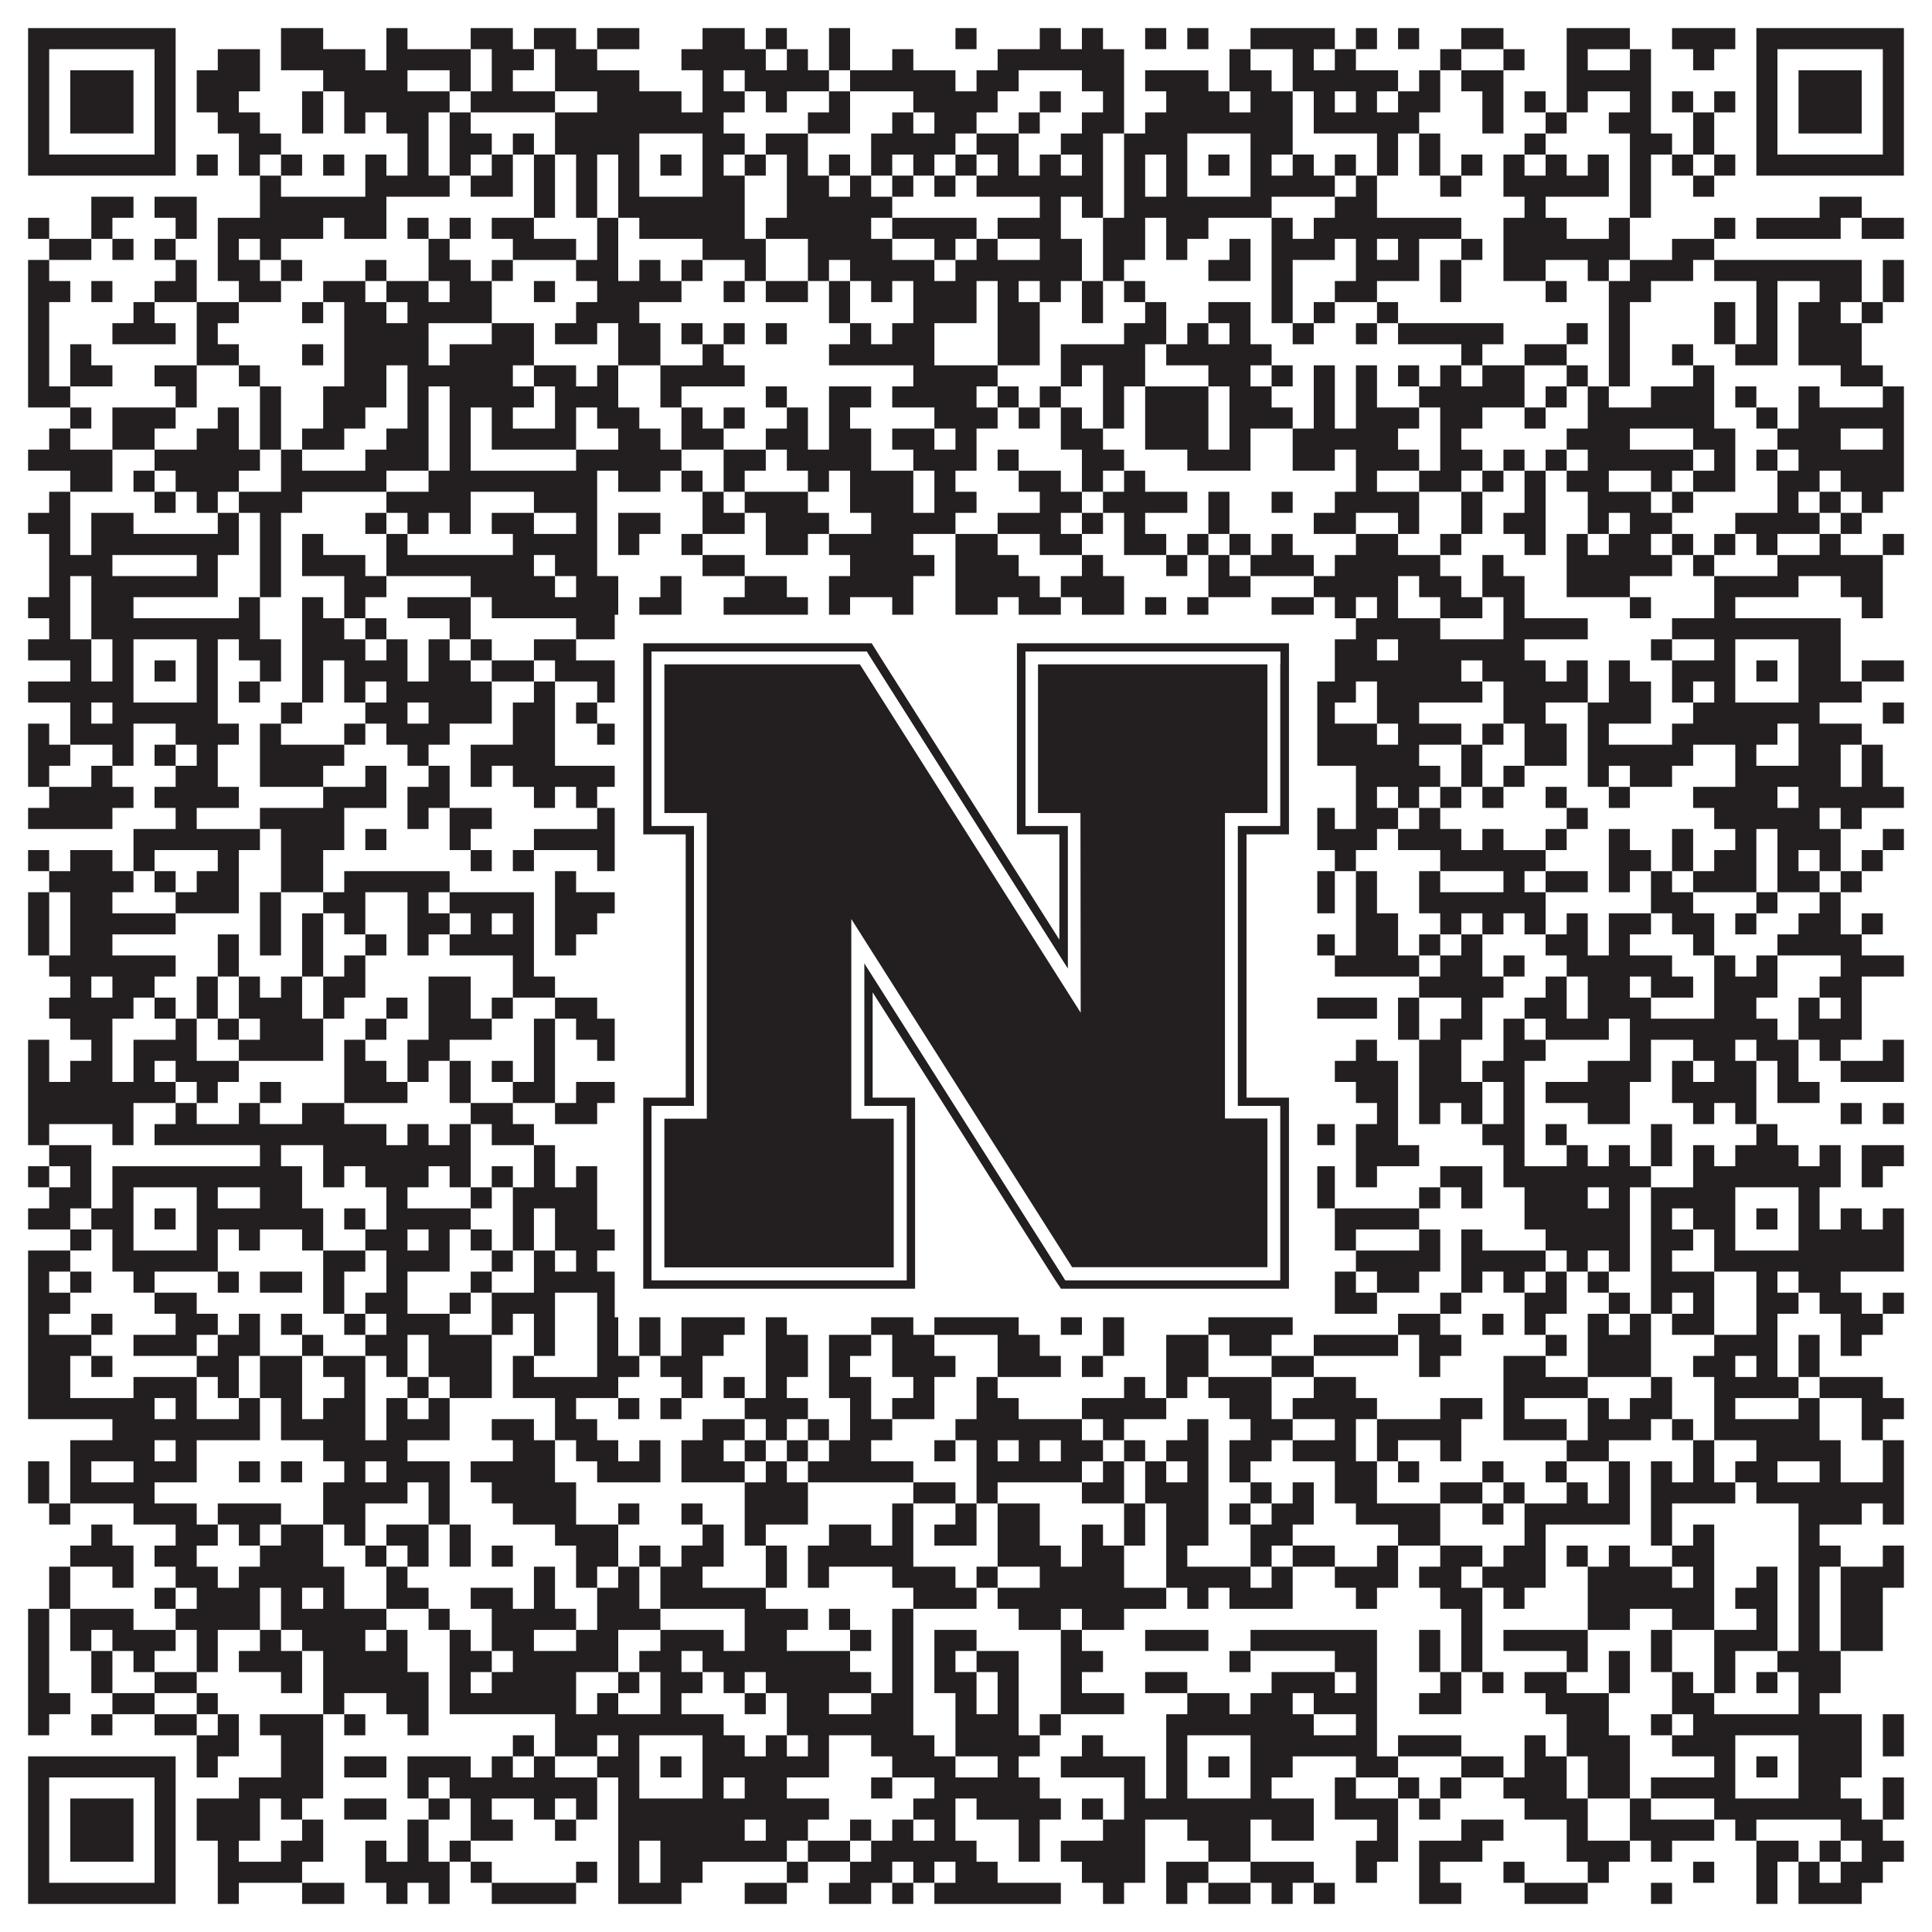
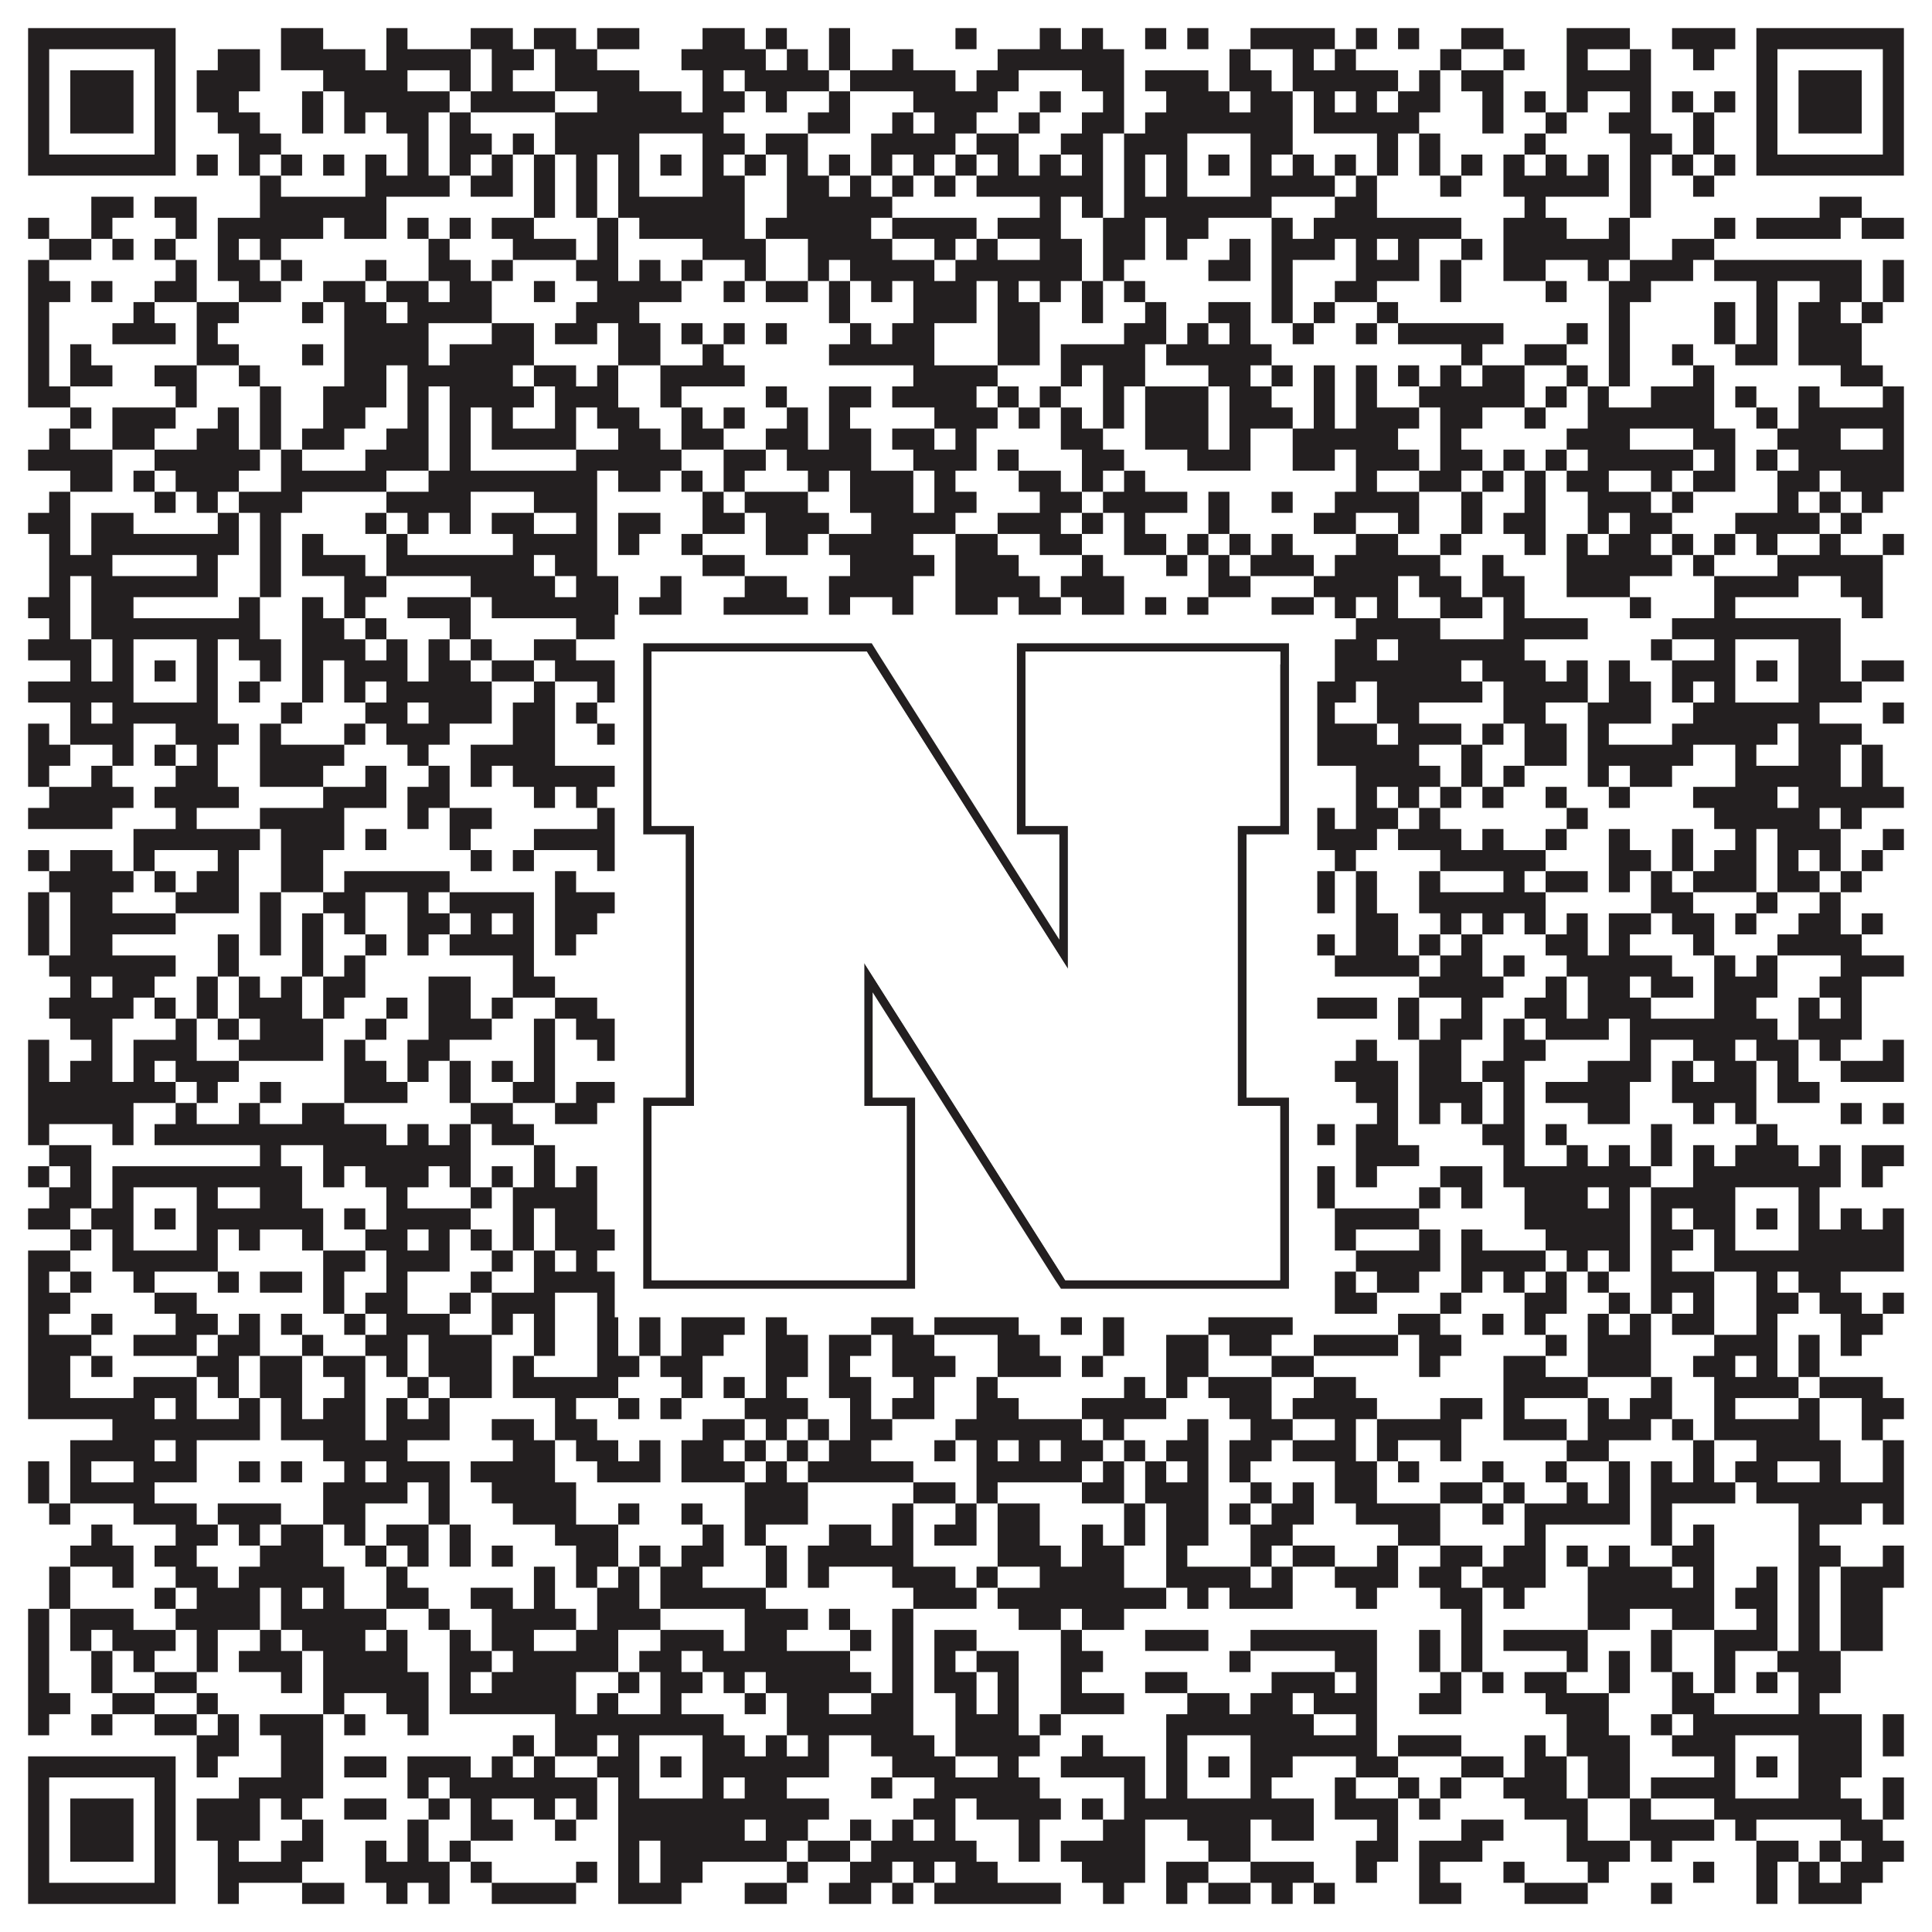
<svg xmlns="http://www.w3.org/2000/svg" version="1.1" width="1100px" height="1100px" viewBox="0 0 1100 1100">
  <rect x="0" y="0" width="1100" height="1100" fill="#ffffff" fill-opacity="1" />
  <path fill="#231f20" fill-opacity="1" d="M16,16L100,16L100,28L16,28ZM160,16L184,16L184,28L160,28ZM220,16L232,16L232,28L220,28ZM268,16L292,16L292,28L268,28ZM304,16L328,16L328,28L304,28ZM340,16L364,16L364,28L340,28ZM400,16L424,16L424,28L400,28ZM436,16L448,16L448,28L436,28ZM472,16L484,16L484,28L472,28ZM544,16L556,16L556,28L544,28ZM592,16L604,16L604,28L592,28ZM616,16L628,16L628,28L616,28ZM652,16L664,16L664,28L652,28ZM676,16L688,16L688,28L676,28ZM712,16L760,16L760,28L712,28ZM772,16L784,16L784,28L772,28ZM796,16L808,16L808,28L796,28ZM832,16L856,16L856,28L832,28ZM892,16L928,16L928,28L892,28ZM952,16L988,16L988,28L952,28ZM1000,16L1084,16L1084,28L1000,28ZM16,28L28,28L28,40L16,40ZM88,28L100,28L100,40L88,40ZM124,28L148,28L148,40L124,40ZM160,28L208,28L208,40L160,40ZM220,28L268,28L268,40L220,40ZM280,28L304,28L304,40L280,40ZM316,28L340,28L340,40L316,40ZM388,28L436,28L436,40L388,40ZM448,28L460,28L460,40L448,40ZM472,28L484,28L484,40L472,40ZM508,28L520,28L520,40L508,40ZM568,28L640,28L640,40L568,40ZM700,28L712,28L712,40L700,40ZM736,28L748,28L748,40L736,40ZM760,28L772,28L772,40L760,40ZM820,28L832,28L832,40L820,40ZM856,28L868,28L868,40L856,40ZM892,28L904,28L904,40L892,40ZM928,28L940,28L940,40L928,40ZM964,28L976,28L976,40L964,40ZM1000,28L1012,28L1012,40L1000,40ZM1072,28L1084,28L1084,40L1072,40ZM16,40L28,40L28,52L16,52ZM40,40L76,40L76,52L40,52ZM88,40L100,40L100,52L88,52ZM112,40L148,40L148,52L112,52ZM184,40L232,40L232,52L184,52ZM256,40L268,40L268,52L256,52ZM280,40L292,40L292,52L280,52ZM316,40L364,40L364,52L316,52ZM400,40L412,40L412,52L400,52ZM424,40L472,40L472,52L424,52ZM484,40L544,40L544,52L484,52ZM556,40L580,40L580,52L556,52ZM616,40L640,40L640,52L616,52ZM652,40L688,40L688,52L652,52ZM700,40L724,40L724,52L700,52ZM736,40L796,40L796,52L736,52ZM808,40L820,40L820,52L808,52ZM832,40L856,40L856,52L832,52ZM892,40L940,40L940,52L892,52ZM1000,40L1012,40L1012,52L1000,52ZM1024,40L1060,40L1060,52L1024,52ZM1072,40L1084,40L1084,52L1072,52ZM16,52L28,52L28,64L16,64ZM40,52L76,52L76,64L40,64ZM88,52L100,52L100,64L88,64ZM112,52L136,52L136,64L112,64ZM172,52L184,52L184,64L172,64ZM196,52L256,52L256,64L196,64ZM268,52L316,52L316,64L268,64ZM340,52L388,52L388,64L340,64ZM400,52L424,52L424,64L400,64ZM436,52L448,52L448,64L436,64ZM472,52L484,52L484,64L472,64ZM520,52L568,52L568,64L520,64ZM592,52L604,52L604,64L592,64ZM628,52L640,52L640,64L628,64ZM664,52L700,52L700,64L664,64ZM712,52L736,52L736,64L712,64ZM748,52L760,52L760,64L748,64ZM772,52L784,52L784,64L772,64ZM796,52L820,52L820,64L796,64ZM844,52L856,52L856,64L844,64ZM868,52L880,52L880,64L868,64ZM892,52L904,52L904,64L892,64ZM928,52L940,52L940,64L928,64ZM952,52L964,52L964,64L952,64ZM976,52L988,52L988,64L976,64ZM1000,52L1012,52L1012,64L1000,64ZM1024,52L1060,52L1060,64L1024,64ZM1072,52L1084,52L1084,64L1072,64ZM16,64L28,64L28,76L16,76ZM40,64L76,64L76,76L40,76ZM88,64L100,64L100,76L88,76ZM124,64L148,64L148,76L124,76ZM172,64L184,64L184,76L172,76ZM196,64L208,64L208,76L196,76ZM220,64L244,64L244,76L220,76ZM256,64L268,64L268,76L256,76ZM316,64L412,64L412,76L316,76ZM460,64L484,64L484,76L460,76ZM508,64L520,64L520,76L508,76ZM532,64L556,64L556,76L532,76ZM580,64L592,64L592,76L580,76ZM616,64L640,64L640,76L616,76ZM652,64L736,64L736,76L652,76ZM748,64L808,64L808,76L748,76ZM844,64L856,64L856,76L844,76ZM880,64L892,64L892,76L880,76ZM916,64L940,64L940,76L916,76ZM964,64L976,64L976,76L964,76ZM1000,64L1012,64L1012,76L1000,76ZM1024,64L1060,64L1060,76L1024,76ZM1072,64L1084,64L1084,76L1072,76ZM16,76L28,76L28,88L16,88ZM88,76L100,76L100,88L88,88ZM136,76L160,76L160,88L136,88ZM232,76L244,76L244,88L232,88ZM256,76L280,76L280,88L256,88ZM292,76L304,76L304,88L292,88ZM316,76L364,76L364,88L316,88ZM400,76L424,76L424,88L400,88ZM436,76L460,76L460,88L436,88ZM496,76L544,76L544,88L496,88ZM556,76L580,76L580,88L556,88ZM604,76L628,76L628,88L604,88ZM640,76L676,76L676,88L640,88ZM712,76L736,76L736,88L712,88ZM784,76L796,76L796,88L784,88ZM808,76L820,76L820,88L808,88ZM868,76L880,76L880,88L868,88ZM928,76L952,76L952,88L928,88ZM964,76L976,76L976,88L964,88ZM1000,76L1012,76L1012,88L1000,88ZM1072,76L1084,76L1084,88L1072,88ZM16,88L100,88L100,100L16,100ZM112,88L124,88L124,100L112,100ZM136,88L148,88L148,100L136,100ZM160,88L172,88L172,100L160,100ZM184,88L196,88L196,100L184,100ZM208,88L220,88L220,100L208,100ZM232,88L244,88L244,100L232,100ZM256,88L268,88L268,100L256,100ZM280,88L292,88L292,100L280,100ZM304,88L316,88L316,100L304,100ZM328,88L340,88L340,100L328,100ZM352,88L364,88L364,100L352,100ZM376,88L388,88L388,100L376,100ZM400,88L412,88L412,100L400,100ZM424,88L436,88L436,100L424,100ZM448,88L460,88L460,100L448,100ZM472,88L484,88L484,100L472,100ZM496,88L508,88L508,100L496,100ZM520,88L532,88L532,100L520,100ZM544,88L556,88L556,100L544,100ZM568,88L580,88L580,100L568,100ZM592,88L604,88L604,100L592,100ZM616,88L628,88L628,100L616,100ZM640,88L652,88L652,100L640,100ZM664,88L676,88L676,100L664,100ZM688,88L700,88L700,100L688,100ZM712,88L724,88L724,100L712,100ZM736,88L748,88L748,100L736,100ZM760,88L772,88L772,100L760,100ZM784,88L796,88L796,100L784,100ZM808,88L820,88L820,100L808,100ZM832,88L844,88L844,100L832,100ZM856,88L868,88L868,100L856,100ZM880,88L892,88L892,100L880,100ZM904,88L916,88L916,100L904,100ZM928,88L940,88L940,100L928,100ZM952,88L964,88L964,100L952,100ZM976,88L988,88L988,100L976,100ZM1000,88L1084,88L1084,100L1000,100ZM148,100L160,100L160,112L148,112ZM208,100L256,100L256,112L208,112ZM268,100L292,100L292,112L268,112ZM304,100L316,100L316,112L304,112ZM328,100L340,100L340,112L328,112ZM352,100L364,100L364,112L352,112ZM400,100L424,100L424,112L400,112ZM448,100L472,100L472,112L448,112ZM484,100L496,100L496,112L484,112ZM508,100L520,100L520,112L508,112ZM532,100L544,100L544,112L532,112ZM556,100L628,100L628,112L556,112ZM640,100L652,100L652,112L640,112ZM664,100L676,100L676,112L664,112ZM712,100L760,100L760,112L712,112ZM772,100L784,100L784,112L772,112ZM820,100L832,100L832,112L820,112ZM856,100L916,100L916,112L856,112ZM928,100L940,100L940,112L928,112ZM964,100L976,100L976,112L964,112ZM52,112L76,112L76,124L52,124ZM88,112L112,112L112,124L88,124ZM148,112L220,112L220,124L148,124ZM304,112L316,112L316,124L304,124ZM328,112L340,112L340,124L328,124ZM352,112L424,112L424,124L352,124ZM448,112L508,112L508,124L448,124ZM592,112L604,112L604,124L592,124ZM616,112L628,112L628,124L616,124ZM640,112L724,112L724,124L640,124ZM760,112L784,112L784,124L760,124ZM868,112L880,112L880,124L868,124ZM928,112L940,112L940,124L928,124ZM1036,112L1060,112L1060,124L1036,124ZM16,124L28,124L28,136L16,136ZM52,124L64,124L64,136L52,136ZM100,124L112,124L112,136L100,136ZM124,124L184,124L184,136L124,136ZM196,124L220,124L220,136L196,136ZM232,124L244,124L244,136L232,136ZM256,124L268,124L268,136L256,136ZM280,124L304,124L304,136L280,136ZM340,124L352,124L352,136L340,136ZM364,124L424,124L424,136L364,136ZM436,124L496,124L496,136L436,136ZM508,124L556,124L556,136L508,136ZM568,124L604,124L604,136L568,136ZM628,124L652,124L652,136L628,136ZM664,124L688,124L688,136L664,136ZM724,124L736,124L736,136L724,136ZM748,124L832,124L832,136L748,136ZM856,124L892,124L892,136L856,136ZM916,124L928,124L928,136L916,136ZM976,124L988,124L988,136L976,136ZM1000,124L1048,124L1048,136L1000,136ZM1060,124L1084,124L1084,136L1060,136ZM28,136L52,136L52,148L28,148ZM64,136L76,136L76,148L64,148ZM88,136L100,136L100,148L88,148ZM124,136L136,136L136,148L124,148ZM148,136L160,136L160,148L148,148ZM244,136L256,136L256,148L244,148ZM292,136L328,136L328,148L292,148ZM340,136L352,136L352,148L340,148ZM400,136L436,136L436,148L400,148ZM460,136L508,136L508,148L460,148ZM532,136L544,136L544,148L532,148ZM556,136L568,136L568,148L556,148ZM592,136L616,136L616,148L592,148ZM628,136L652,136L652,148L628,148ZM664,136L676,136L676,148L664,148ZM700,136L712,136L712,148L700,148ZM724,136L760,136L760,148L724,148ZM772,136L784,136L784,148L772,148ZM796,136L808,136L808,148L796,148ZM832,136L844,136L844,148L832,148ZM856,136L928,136L928,148L856,148ZM952,136L976,136L976,148L952,148ZM16,148L28,148L28,160L16,160ZM100,148L112,148L112,160L100,160ZM124,148L148,148L148,160L124,160ZM160,148L172,148L172,160L160,160ZM208,148L220,148L220,160L208,160ZM244,148L268,148L268,160L244,160ZM280,148L292,148L292,160L280,160ZM328,148L352,148L352,160L328,160ZM364,148L376,148L376,160L364,160ZM388,148L400,148L400,160L388,160ZM424,148L436,148L436,160L424,160ZM460,148L472,148L472,160L460,160ZM484,148L532,148L532,160L484,160ZM544,148L616,148L616,160L544,160ZM628,148L640,148L640,160L628,160ZM688,148L712,148L712,160L688,160ZM724,148L736,148L736,160L724,160ZM772,148L808,148L808,160L772,160ZM820,148L832,148L832,160L820,160ZM856,148L880,148L880,160L856,160ZM904,148L916,148L916,160L904,160ZM928,148L964,148L964,160L928,160ZM976,148L1060,148L1060,160L976,160ZM1072,148L1084,148L1084,160L1072,160ZM16,160L40,160L40,172L16,172ZM52,160L64,160L64,172L52,172ZM88,160L112,160L112,172L88,172ZM136,160L160,160L160,172L136,172ZM184,160L208,160L208,172L184,172ZM220,160L244,160L244,172L220,172ZM256,160L280,160L280,172L256,172ZM304,160L316,160L316,172L304,172ZM340,160L388,160L388,172L340,172ZM412,160L424,160L424,172L412,172ZM436,160L460,160L460,172L436,172ZM472,160L484,160L484,172L472,172ZM496,160L508,160L508,172L496,172ZM520,160L556,160L556,172L520,172ZM568,160L580,160L580,172L568,172ZM592,160L604,160L604,172L592,172ZM616,160L628,160L628,172L616,172ZM640,160L652,160L652,172L640,172ZM724,160L736,160L736,172L724,172ZM760,160L784,160L784,172L760,172ZM820,160L832,160L832,172L820,172ZM880,160L892,160L892,172L880,172ZM916,160L940,160L940,172L916,172ZM1000,160L1012,160L1012,172L1000,172ZM1036,160L1060,160L1060,172L1036,172ZM1072,160L1084,160L1084,172L1072,172ZM16,172L28,172L28,184L16,184ZM76,172L88,172L88,184L76,184ZM112,172L136,172L136,184L112,184ZM172,172L184,172L184,184L172,184ZM196,172L220,172L220,184L196,184ZM232,172L280,172L280,184L232,184ZM328,172L364,172L364,184L328,184ZM472,172L484,172L484,184L472,184ZM520,172L556,172L556,184L520,184ZM568,172L592,172L592,184L568,184ZM616,172L628,172L628,184L616,184ZM652,172L664,172L664,184L652,184ZM688,172L712,172L712,184L688,184ZM724,172L736,172L736,184L724,184ZM748,172L760,172L760,184L748,184ZM784,172L796,172L796,184L784,184ZM916,172L928,172L928,184L916,184ZM976,172L988,172L988,184L976,184ZM1000,172L1012,172L1012,184L1000,184ZM1024,172L1048,172L1048,184L1024,184ZM1060,172L1072,172L1072,184L1060,184ZM16,184L28,184L28,196L16,196ZM64,184L100,184L100,196L64,196ZM112,184L124,184L124,196L112,196ZM196,184L244,184L244,196L196,196ZM280,184L304,184L304,196L280,196ZM316,184L340,184L340,196L316,196ZM352,184L376,184L376,196L352,196ZM388,184L400,184L400,196L388,196ZM412,184L424,184L424,196L412,196ZM436,184L448,184L448,196L436,196ZM484,184L496,184L496,196L484,196ZM508,184L532,184L532,196L508,196ZM568,184L592,184L592,196L568,196ZM640,184L664,184L664,196L640,196ZM676,184L688,184L688,196L676,196ZM700,184L712,184L712,196L700,196ZM736,184L748,184L748,196L736,196ZM772,184L784,184L784,196L772,196ZM796,184L856,184L856,196L796,196ZM892,184L904,184L904,196L892,196ZM916,184L928,184L928,196L916,196ZM976,184L988,184L988,196L976,196ZM1000,184L1012,184L1012,196L1000,196ZM1024,184L1060,184L1060,196L1024,196ZM16,196L28,196L28,208L16,208ZM40,196L52,196L52,208L40,208ZM112,196L136,196L136,208L112,208ZM172,196L184,196L184,208L172,208ZM196,196L244,196L244,208L196,208ZM256,196L304,196L304,208L256,208ZM352,196L376,196L376,208L352,208ZM400,196L412,196L412,208L400,208ZM472,196L532,196L532,208L472,208ZM568,196L592,196L592,208L568,208ZM604,196L652,196L652,208L604,208ZM664,196L724,196L724,208L664,208ZM832,196L844,196L844,208L832,208ZM868,196L892,196L892,208L868,208ZM916,196L928,196L928,208L916,208ZM952,196L964,196L964,208L952,208ZM988,196L1012,196L1012,208L988,208ZM1024,196L1060,196L1060,208L1024,208ZM16,208L28,208L28,220L16,220ZM40,208L64,208L64,220L40,220ZM88,208L112,208L112,220L88,220ZM136,208L148,208L148,220L136,220ZM196,208L220,208L220,220L196,220ZM232,208L292,208L292,220L232,220ZM304,208L328,208L328,220L304,220ZM340,208L352,208L352,220L340,220ZM376,208L424,208L424,220L376,220ZM520,208L568,208L568,220L520,220ZM604,208L616,208L616,220L604,220ZM628,208L652,208L652,220L628,220ZM688,208L712,208L712,220L688,220ZM724,208L736,208L736,220L724,220ZM748,208L760,208L760,220L748,220ZM772,208L784,208L784,220L772,220ZM796,208L808,208L808,220L796,220ZM820,208L832,208L832,220L820,220ZM844,208L868,208L868,220L844,220ZM892,208L904,208L904,220L892,220ZM916,208L928,208L928,220L916,220ZM964,208L976,208L976,220L964,220ZM1048,208L1072,208L1072,220L1048,220ZM16,220L40,220L40,232L16,232ZM100,220L112,220L112,232L100,232ZM148,220L160,220L160,232L148,232ZM184,220L220,220L220,232L184,232ZM232,220L244,220L244,232L232,232ZM256,220L304,220L304,232L256,232ZM316,220L352,220L352,232L316,232ZM376,220L388,220L388,232L376,232ZM436,220L448,220L448,232L436,232ZM472,220L496,220L496,232L472,232ZM508,220L556,220L556,232L508,232ZM568,220L580,220L580,232L568,232ZM592,220L604,220L604,232L592,232ZM628,220L640,220L640,232L628,232ZM652,220L688,220L688,232L652,232ZM700,220L724,220L724,232L700,232ZM748,220L760,220L760,232L748,232ZM772,220L784,220L784,232L772,232ZM808,220L868,220L868,232L808,232ZM880,220L892,220L892,232L880,232ZM904,220L916,220L916,232L904,232ZM940,220L976,220L976,232L940,232ZM988,220L1000,220L1000,232L988,232ZM1024,220L1036,220L1036,232L1024,232ZM1072,220L1084,220L1084,232L1072,232ZM40,232L52,232L52,244L40,244ZM64,232L100,232L100,244L64,244ZM124,232L136,232L136,244L124,244ZM148,232L160,232L160,244L148,244ZM184,232L208,232L208,244L184,244ZM232,232L244,232L244,244L232,244ZM256,232L268,232L268,244L256,244ZM280,232L292,232L292,244L280,244ZM316,232L328,232L328,244L316,244ZM340,232L364,232L364,244L340,244ZM388,232L400,232L400,244L388,244ZM412,232L424,232L424,244L412,244ZM448,232L460,232L460,244L448,244ZM472,232L484,232L484,244L472,244ZM532,232L568,232L568,244L532,244ZM580,232L592,232L592,244L580,244ZM604,232L616,232L616,244L604,244ZM628,232L640,232L640,244L628,244ZM652,232L688,232L688,244L652,244ZM700,232L736,232L736,244L700,244ZM748,232L760,232L760,244L748,244ZM772,232L808,232L808,244L772,244ZM820,232L844,232L844,244L820,244ZM868,232L880,232L880,244L868,244ZM904,232L976,232L976,244L904,244ZM1000,232L1012,232L1012,244L1000,244ZM1024,232L1084,232L1084,244L1024,244ZM28,244L40,244L40,256L28,256ZM64,244L88,244L88,256L64,256ZM112,244L136,244L136,256L112,256ZM148,244L160,244L160,256L148,256ZM172,244L196,244L196,256L172,256ZM220,244L244,244L244,256L220,256ZM256,244L268,244L268,256L256,256ZM280,244L328,244L328,256L280,256ZM352,244L376,244L376,256L352,256ZM388,244L412,244L412,256L388,256ZM436,244L460,244L460,256L436,256ZM472,244L496,244L496,256L472,256ZM508,244L532,244L532,256L508,256ZM544,244L556,244L556,256L544,256ZM604,244L628,244L628,256L604,256ZM652,244L688,244L688,256L652,256ZM700,244L712,244L712,256L700,256ZM736,244L796,244L796,256L736,256ZM820,244L832,244L832,256L820,256ZM892,244L928,244L928,256L892,256ZM964,244L988,244L988,256L964,256ZM1012,244L1048,244L1048,256L1012,256ZM1072,244L1084,244L1084,256L1072,256ZM16,256L64,256L64,268L16,268ZM88,256L148,256L148,268L88,268ZM160,256L172,256L172,268L160,268ZM208,256L244,256L244,268L208,268ZM256,256L268,256L268,268L256,268ZM328,256L388,256L388,268L328,268ZM412,256L436,256L436,268L412,268ZM448,256L496,256L496,268L448,268ZM520,256L556,256L556,268L520,268ZM568,256L580,256L580,268L568,268ZM616,256L640,256L640,268L616,268ZM676,256L712,256L712,268L676,268ZM736,256L760,256L760,268L736,268ZM772,256L808,256L808,268L772,268ZM820,256L844,256L844,268L820,268ZM856,256L868,256L868,268L856,268ZM880,256L892,256L892,268L880,268ZM904,256L964,256L964,268L904,268ZM976,256L988,256L988,268L976,268ZM1000,256L1012,256L1012,268L1000,268ZM1024,256L1084,256L1084,268L1024,268ZM40,268L64,268L64,280L40,280ZM76,268L88,268L88,280L76,280ZM100,268L136,268L136,280L100,280ZM160,268L220,268L220,280L160,280ZM244,268L340,268L340,280L244,280ZM352,268L376,268L376,280L352,280ZM388,268L400,268L400,280L388,280ZM412,268L424,268L424,280L412,280ZM460,268L472,268L472,280L460,280ZM484,268L520,268L520,280L484,280ZM532,268L544,268L544,280L532,280ZM580,268L604,268L604,280L580,280ZM616,268L628,268L628,280L616,280ZM640,268L652,268L652,280L640,280ZM772,268L784,268L784,280L772,280ZM808,268L832,268L832,280L808,280ZM844,268L856,268L856,280L844,280ZM868,268L880,268L880,280L868,280ZM892,268L916,268L916,280L892,280ZM940,268L952,268L952,280L940,280ZM964,268L988,268L988,280L964,280ZM1012,268L1036,268L1036,280L1012,280ZM1048,268L1084,268L1084,280L1048,280ZM28,280L40,280L40,292L28,292ZM88,280L100,280L100,292L88,292ZM112,280L124,280L124,292L112,292ZM136,280L172,280L172,292L136,292ZM220,280L268,280L268,292L220,292ZM304,280L340,280L340,292L304,292ZM400,280L412,280L412,292L400,292ZM424,280L460,280L460,292L424,292ZM484,280L520,280L520,292L484,292ZM532,280L556,280L556,292L532,292ZM592,280L616,280L616,292L592,292ZM628,280L676,280L676,292L628,292ZM688,280L700,280L700,292L688,292ZM724,280L736,280L736,292L724,292ZM760,280L808,280L808,292L760,292ZM832,280L844,280L844,292L832,292ZM868,280L880,280L880,292L868,292ZM904,280L940,280L940,292L904,292ZM952,280L964,280L964,292L952,292ZM1012,280L1024,280L1024,292L1012,292ZM1036,280L1048,280L1048,292L1036,292ZM1060,280L1072,280L1072,292L1060,292ZM16,292L40,292L40,304L16,304ZM52,292L76,292L76,304L52,304ZM124,292L136,292L136,304L124,304ZM148,292L160,292L160,304L148,304ZM208,292L220,292L220,304L208,304ZM232,292L244,292L244,304L232,304ZM256,292L268,292L268,304L256,304ZM280,292L304,292L304,304L280,304ZM328,292L340,292L340,304L328,304ZM352,292L376,292L376,304L352,304ZM400,292L424,292L424,304L400,304ZM436,292L472,292L472,304L436,304ZM496,292L544,292L544,304L496,304ZM568,292L604,292L604,304L568,304ZM616,292L628,292L628,304L616,304ZM640,292L652,292L652,304L640,304ZM688,292L700,292L700,304L688,304ZM748,292L772,292L772,304L748,304ZM796,292L808,292L808,304L796,304ZM832,292L844,292L844,304L832,304ZM856,292L880,292L880,304L856,304ZM904,292L916,292L916,304L904,304ZM928,292L952,292L952,304L928,304ZM988,292L1036,292L1036,304L988,304ZM1048,292L1060,292L1060,304L1048,304ZM28,304L40,304L40,316L28,316ZM52,304L136,304L136,316L52,316ZM148,304L160,304L160,316L148,316ZM172,304L184,304L184,316L172,316ZM220,304L232,304L232,316L220,316ZM292,304L340,304L340,316L292,316ZM352,304L364,304L364,316L352,316ZM388,304L400,304L400,316L388,316ZM436,304L460,304L460,316L436,316ZM472,304L520,304L520,316L472,316ZM544,304L568,304L568,316L544,316ZM592,304L616,304L616,316L592,316ZM640,304L664,304L664,316L640,316ZM676,304L688,304L688,316L676,316ZM700,304L712,304L712,316L700,316ZM724,304L736,304L736,316L724,316ZM772,304L796,304L796,316L772,316ZM820,304L832,304L832,316L820,316ZM868,304L880,304L880,316L868,316ZM892,304L904,304L904,316L892,316ZM916,304L940,304L940,316L916,316ZM952,304L964,304L964,316L952,316ZM976,304L988,304L988,316L976,316ZM1000,304L1012,304L1012,316L1000,316ZM1036,304L1048,304L1048,316L1036,316ZM1072,304L1084,304L1084,316L1072,316ZM28,316L64,316L64,328L28,328ZM112,316L124,316L124,328L112,328ZM148,316L160,316L160,328L148,328ZM172,316L208,316L208,328L172,328ZM220,316L304,316L304,328L220,328ZM316,316L340,316L340,328L316,328ZM400,316L424,316L424,328L400,328ZM484,316L532,316L532,328L484,328ZM544,316L580,316L580,328L544,328ZM616,316L628,316L628,328L616,328ZM664,316L676,316L676,328L664,328ZM688,316L700,316L700,328L688,328ZM712,316L748,316L748,328L712,328ZM760,316L820,316L820,328L760,328ZM844,316L856,316L856,328L844,328ZM892,316L952,316L952,328L892,328ZM964,316L976,316L976,328L964,328ZM1012,316L1072,316L1072,328L1012,328ZM28,328L40,328L40,340L28,340ZM52,328L124,328L124,340L52,340ZM148,328L160,328L160,340L148,340ZM196,328L220,328L220,340L196,340ZM268,328L316,328L316,340L268,340ZM328,328L352,328L352,340L328,340ZM376,328L388,328L388,340L376,340ZM424,328L448,328L448,340L424,340ZM472,328L520,328L520,340L472,340ZM544,328L592,328L592,340L544,340ZM604,328L640,328L640,340L604,340ZM688,328L712,328L712,340L688,340ZM748,328L796,328L796,340L748,340ZM808,328L832,328L832,340L808,340ZM844,328L868,328L868,340L844,340ZM892,328L928,328L928,340L892,340ZM976,328L1024,328L1024,340L976,340ZM1048,328L1072,328L1072,340L1048,340ZM16,340L40,340L40,352L16,352ZM52,340L76,340L76,352L52,352ZM136,340L148,340L148,352L136,352ZM172,340L184,340L184,352L172,352ZM196,340L208,340L208,352L196,352ZM232,340L268,340L268,352L232,352ZM280,340L352,340L352,352L280,352ZM364,340L388,340L388,352L364,352ZM412,340L460,340L460,352L412,352ZM472,340L484,340L484,352L472,352ZM508,340L520,340L520,352L508,352ZM544,340L568,340L568,352L544,352ZM580,340L604,340L604,352L580,352ZM616,340L640,340L640,352L616,352ZM652,340L664,340L664,352L652,352ZM676,340L688,340L688,352L676,352ZM724,340L748,340L748,352L724,352ZM760,340L772,340L772,352L760,352ZM784,340L796,340L796,352L784,352ZM820,340L844,340L844,352L820,352ZM856,340L868,340L868,352L856,352ZM928,340L940,340L940,352L928,352ZM976,340L988,340L988,352L976,352ZM1060,340L1072,340L1072,352L1060,352ZM28,352L40,352L40,364L28,364ZM52,352L148,352L148,364L52,364ZM172,352L196,352L196,364L172,364ZM208,352L220,352L220,364L208,364ZM256,352L268,352L268,364L256,364ZM328,352L412,352L412,364L328,364ZM424,352L436,352L436,364L424,364ZM448,352L472,352L472,364L448,364ZM484,352L496,352L496,364L484,364ZM508,352L520,352L520,364L508,364ZM532,352L544,352L544,364L532,364ZM568,352L592,352L592,364L568,364ZM604,352L628,352L628,364L604,364ZM664,352L724,352L724,364L664,364ZM772,352L820,352L820,364L772,364ZM856,352L904,352L904,364L856,364ZM952,352L1048,352L1048,364L952,364ZM16,364L52,364L52,376L16,376ZM64,364L76,364L76,376L64,376ZM112,364L124,364L124,376L112,376ZM136,364L160,364L160,376L136,376ZM172,364L208,364L208,376L172,376ZM220,364L232,364L232,376L220,376ZM244,364L256,364L256,376L244,376ZM268,364L280,364L280,376L268,376ZM304,364L328,364L328,376L304,376ZM352,364L364,364L364,376L352,376ZM400,364L424,364L424,376L400,376ZM460,364L496,364L496,376L460,376ZM640,364L652,364L652,376L640,376ZM664,364L676,364L676,376L664,376ZM712,364L724,364L724,376L712,376ZM736,364L748,364L748,376L736,376ZM760,364L784,364L784,376L760,376ZM796,364L868,364L868,376L796,376ZM940,364L952,364L952,376L940,376ZM976,364L988,364L988,376L976,376ZM1024,364L1048,364L1048,376L1024,376ZM40,376L52,376L52,388L40,388ZM64,376L76,376L76,388L64,388ZM88,376L100,376L100,388L88,388ZM112,376L124,376L124,388L112,388ZM148,376L160,376L160,388L148,388ZM172,376L184,376L184,388L172,388ZM196,376L232,376L232,388L196,388ZM244,376L268,376L268,388L244,388ZM280,376L304,376L304,388L280,388ZM316,376L364,376L364,388L316,388ZM376,376L388,376L388,388L376,388ZM400,376L412,376L412,388L400,388ZM460,376L472,376L472,388L460,388ZM484,376L496,376L496,388L484,388ZM508,376L520,376L520,388L508,388ZM532,376L544,376L544,388L532,388ZM556,376L568,376L568,388L556,388ZM580,376L604,376L604,388L580,388ZM616,376L628,376L628,388L616,388ZM652,376L676,376L676,388L652,388ZM688,376L700,376L700,388L688,388ZM712,376L736,376L736,388L712,388ZM760,376L832,376L832,388L760,388ZM844,376L880,376L880,388L844,388ZM892,376L904,376L904,388L892,388ZM916,376L928,376L928,388L916,388ZM952,376L988,376L988,388L952,388ZM1000,376L1012,376L1012,388L1000,388ZM1024,376L1048,376L1048,388L1024,388ZM1060,376L1084,376L1084,388L1060,388ZM16,388L76,388L76,400L16,400ZM112,388L124,388L124,400L112,400ZM136,388L148,388L148,400L136,400ZM172,388L184,388L184,400L172,400ZM196,388L208,388L208,400L196,400ZM220,388L280,388L280,400L220,400ZM304,388L316,388L316,400L304,400ZM340,388L364,388L364,400L340,400ZM400,388L436,388L436,400L400,400ZM484,388L496,388L496,400L484,400ZM520,388L532,388L532,400L520,400ZM544,388L568,388L568,400L544,400ZM580,388L592,388L592,400L580,400ZM616,388L628,388L628,400L616,400ZM664,388L676,388L676,400L664,400ZM712,388L724,388L724,400L712,400ZM748,388L772,388L772,400L748,400ZM784,388L844,388L844,400L784,400ZM856,388L904,388L904,400L856,400ZM916,388L940,388L940,400L916,400ZM952,388L964,388L964,400L952,400ZM976,388L988,388L988,400L976,400ZM1024,388L1060,388L1060,400L1024,400ZM40,400L52,400L52,412L40,412ZM64,400L124,400L124,412L64,412ZM160,400L172,400L172,412L160,412ZM208,400L232,400L232,412L208,412ZM244,400L280,400L280,412L244,412ZM292,400L316,400L316,412L292,412ZM328,400L340,400L340,412L328,412ZM352,400L412,400L412,412L352,412ZM424,400L436,400L436,412L424,412ZM460,400L484,400L484,412L460,412ZM508,400L532,400L532,412L508,412ZM664,400L724,400L724,412L664,412ZM748,400L760,400L760,412L748,412ZM784,400L808,400L808,412L784,412ZM856,400L880,400L880,412L856,412ZM904,400L940,400L940,412L904,412ZM964,400L1036,400L1036,412L964,412ZM1072,400L1084,400L1084,412L1072,412ZM16,412L28,412L28,424L16,424ZM40,412L76,412L76,424L40,424ZM100,412L136,412L136,424L100,424ZM148,412L160,412L160,424L148,424ZM196,412L208,412L208,424L196,424ZM220,412L256,412L256,424L220,424ZM292,412L316,412L316,424L292,424ZM340,412L352,412L352,424L340,424ZM376,412L388,412L388,424L376,424ZM412,412L436,412L436,424L412,424ZM472,412L496,412L496,424L472,424ZM520,412L532,412L532,424L520,424ZM544,412L556,412L556,424L544,424ZM580,412L616,412L616,424L580,424ZM640,412L652,412L652,424L640,424ZM664,412L676,412L676,424L664,424ZM700,412L736,412L736,424L700,424ZM748,412L784,412L784,424L748,424ZM796,412L832,412L832,424L796,424ZM844,412L856,412L856,424L844,424ZM868,412L892,412L892,424L868,424ZM904,412L916,412L916,424L904,424ZM952,412L1012,412L1012,424L952,424ZM1024,412L1060,412L1060,424L1024,424ZM16,424L40,424L40,436L16,436ZM64,424L76,424L76,436L64,436ZM88,424L100,424L100,436L88,436ZM112,424L124,424L124,436L112,436ZM148,424L196,424L196,436L148,436ZM232,424L244,424L244,436L232,436ZM268,424L316,424L316,436L268,436ZM352,424L388,424L388,436L352,436ZM424,424L448,424L448,436L424,436ZM460,424L472,424L472,436L460,436ZM484,424L520,424L520,436L484,436ZM532,424L544,424L544,436L532,436ZM556,424L580,424L580,436L556,436ZM592,424L604,424L604,436L592,436ZM628,424L676,424L676,436L628,436ZM724,424L808,424L808,436L724,436ZM832,424L844,424L844,436L832,436ZM868,424L892,424L892,436L868,436ZM904,424L964,424L964,436L904,436ZM988,424L1000,424L1000,436L988,436ZM1024,424L1048,424L1048,436L1024,436ZM1060,424L1072,424L1072,436L1060,436ZM16,436L28,436L28,448L16,448ZM52,436L64,436L64,448L52,448ZM100,436L124,436L124,448L100,448ZM148,436L184,436L184,448L148,448ZM208,436L220,436L220,448L208,448ZM244,436L256,436L256,448L244,448ZM268,436L280,436L280,448L268,448ZM292,436L352,436L352,448L292,448ZM376,436L424,436L424,448L376,448ZM436,436L448,436L448,448L436,448ZM496,436L520,436L520,448L496,448ZM544,436L556,436L556,448L544,448ZM640,436L664,436L664,448L640,448ZM700,436L712,436L712,448L700,448ZM736,436L748,436L748,448L736,448ZM772,436L820,436L820,448L772,448ZM832,436L844,436L844,448L832,448ZM856,436L868,436L868,448L856,448ZM904,436L916,436L916,448L904,448ZM928,436L952,436L952,448L928,448ZM988,436L1048,436L1048,448L988,448ZM1060,436L1072,436L1072,448L1060,448ZM28,448L76,448L76,460L28,460ZM88,448L136,448L136,460L88,460ZM184,448L220,448L220,460L184,460ZM232,448L256,448L256,460L232,460ZM304,448L316,448L316,460L304,460ZM328,448L340,448L340,460L328,460ZM400,448L412,448L412,460L400,460ZM436,448L448,448L448,460L436,460ZM460,448L472,448L472,460L460,460ZM484,448L508,448L508,460L484,460ZM532,448L556,448L556,460L532,460ZM580,448L628,448L628,460L580,460ZM688,448L712,448L712,460L688,460ZM724,448L748,448L748,460L724,460ZM772,448L784,448L784,460L772,460ZM796,448L808,448L808,460L796,460ZM820,448L832,448L832,460L820,460ZM844,448L856,448L856,460L844,460ZM880,448L892,448L892,460L880,460ZM916,448L928,448L928,460L916,460ZM964,448L1012,448L1012,460L964,460ZM1024,448L1084,448L1084,460L1024,460ZM16,460L64,460L64,472L16,472ZM100,460L112,460L112,472L100,472ZM148,460L196,460L196,472L148,472ZM232,460L244,460L244,472L232,472ZM256,460L280,460L280,472L256,472ZM340,460L364,460L364,472L340,472ZM376,460L388,460L388,472L376,472ZM412,460L448,460L448,472L412,472ZM460,460L544,460L544,472L460,472ZM568,460L616,460L616,472L568,472ZM628,460L640,460L640,472L628,472ZM664,460L688,460L688,472L664,472ZM712,460L736,460L736,472L712,472ZM748,460L760,460L760,472L748,472ZM772,460L796,460L796,472L772,472ZM808,460L820,460L820,472L808,472ZM892,460L904,460L904,472L892,472ZM976,460L1036,460L1036,472L976,472ZM1048,460L1060,460L1060,472L1048,472ZM76,472L148,472L148,484L76,484ZM160,472L196,472L196,484L160,484ZM208,472L220,472L220,484L208,484ZM256,472L268,472L268,484L256,484ZM304,472L352,472L352,484L304,484ZM388,472L412,472L412,484L388,484ZM484,472L496,472L496,484L484,484ZM520,472L544,472L544,484L520,484ZM556,472L616,472L616,484L556,484ZM640,472L652,472L652,484L640,484ZM676,472L688,472L688,484L676,484ZM700,472L724,472L724,484L700,484ZM748,472L784,472L784,484L748,484ZM796,472L832,472L832,484L796,484ZM844,472L856,472L856,484L844,484ZM880,472L892,472L892,484L880,484ZM916,472L928,472L928,484L916,484ZM952,472L964,472L964,484L952,484ZM988,472L1000,472L1000,484L988,484ZM1012,472L1048,472L1048,484L1012,484ZM1072,472L1084,472L1084,484L1072,484ZM16,484L28,484L28,496L16,496ZM40,484L64,484L64,496L40,496ZM76,484L88,484L88,496L76,496ZM124,484L136,484L136,496L124,496ZM160,484L184,484L184,496L160,496ZM268,484L280,484L280,496L268,496ZM292,484L304,484L304,496L292,496ZM340,484L352,484L352,496L340,496ZM376,484L388,484L388,496L376,496ZM412,484L484,484L484,496L412,496ZM508,484L544,484L544,496L508,496ZM568,484L592,484L592,496L568,496ZM700,484L736,484L736,496L700,496ZM760,484L772,484L772,496L760,496ZM820,484L880,484L880,496L820,496ZM916,484L940,484L940,496L916,496ZM952,484L964,484L964,496L952,496ZM976,484L1000,484L1000,496L976,496ZM1012,484L1024,484L1024,496L1012,496ZM1036,484L1048,484L1048,496L1036,496ZM1060,484L1072,484L1072,496L1060,496ZM28,496L76,496L76,508L28,508ZM88,496L100,496L100,508L88,508ZM112,496L136,496L136,508L112,508ZM160,496L184,496L184,508L160,508ZM196,496L256,496L256,508L196,508ZM316,496L328,496L328,508L316,508ZM352,496L364,496L364,508L352,508ZM376,496L412,496L412,508L376,508ZM436,496L472,496L472,508L436,508ZM496,496L520,496L520,508L496,508ZM532,496L568,496L568,508L532,508ZM604,496L616,496L616,508L604,508ZM628,496L652,496L652,508L628,508ZM664,496L676,496L676,508L664,508ZM688,496L700,496L700,508L688,508ZM724,496L736,496L736,508L724,508ZM748,496L760,496L760,508L748,508ZM772,496L784,496L784,508L772,508ZM808,496L820,496L820,508L808,508ZM856,496L868,496L868,508L856,508ZM880,496L904,496L904,508L880,508ZM916,496L928,496L928,508L916,508ZM940,496L952,496L952,508L940,508ZM964,496L1000,496L1000,508L964,508ZM1012,496L1036,496L1036,508L1012,508ZM1048,496L1060,496L1060,508L1048,508ZM16,508L28,508L28,520L16,520ZM40,508L64,508L64,520L40,520ZM100,508L136,508L136,520L100,520ZM148,508L160,508L160,520L148,520ZM184,508L208,508L208,520L184,520ZM232,508L244,508L244,520L232,520ZM256,508L304,508L304,520L256,520ZM316,508L412,508L412,520L316,520ZM424,508L436,508L436,520L424,520ZM472,508L496,508L496,520L472,520ZM508,508L520,508L520,520L508,520ZM532,508L556,508L556,520L532,520ZM604,508L616,508L616,520L604,520ZM652,508L664,508L664,520L652,520ZM688,508L700,508L700,520L688,520ZM712,508L736,508L736,520L712,520ZM748,508L760,508L760,520L748,520ZM772,508L784,508L784,520L772,520ZM808,508L880,508L880,520L808,520ZM940,508L964,508L964,520L940,520ZM1000,508L1012,508L1012,520L1000,520ZM1036,508L1048,508L1048,520L1036,520ZM16,520L28,520L28,532L16,532ZM40,520L100,520L100,532L40,532ZM148,520L160,520L160,532L148,532ZM172,520L184,520L184,532L172,532ZM196,520L208,520L208,532L196,532ZM232,520L256,520L256,532L232,532ZM268,520L280,520L280,532L268,532ZM292,520L304,520L304,532L292,532ZM316,520L340,520L340,532L316,532ZM352,520L376,520L376,532L352,532ZM400,520L412,520L412,532L400,532ZM424,520L436,520L436,532L424,532ZM460,520L508,520L508,532L460,532ZM604,520L616,520L616,532L604,532ZM652,520L664,520L664,532L652,532ZM676,520L712,520L712,532L676,532ZM724,520L736,520L736,532L724,532ZM772,520L796,520L796,532L772,532ZM820,520L832,520L832,532L820,532ZM844,520L856,520L856,532L844,532ZM868,520L880,520L880,532L868,532ZM892,520L904,520L904,532L892,532ZM916,520L940,520L940,532L916,532ZM952,520L976,520L976,532L952,532ZM988,520L1000,520L1000,532L988,532ZM1024,520L1048,520L1048,532L1024,532ZM1060,520L1072,520L1072,532L1060,532ZM16,532L28,532L28,544L16,544ZM40,532L64,532L64,544L40,544ZM124,532L136,532L136,544L124,544ZM148,532L160,532L160,544L148,544ZM172,532L184,532L184,544L172,544ZM208,532L220,532L220,544L208,544ZM232,532L244,532L244,544L232,544ZM256,532L304,532L304,544L256,544ZM316,532L328,532L328,544L316,544ZM376,532L388,532L388,544L376,544ZM400,532L448,532L448,544L400,544ZM460,532L472,532L472,544L460,544ZM508,532L520,532L520,544L508,544ZM544,532L556,532L556,544L544,544ZM568,532L592,532L592,544L568,544ZM604,532L640,532L640,544L604,544ZM652,532L664,532L664,544L652,544ZM688,532L724,532L724,544L688,544ZM748,532L760,532L760,544L748,544ZM772,532L796,532L796,544L772,544ZM808,532L820,532L820,544L808,544ZM832,532L844,532L844,544L832,544ZM880,532L904,532L904,544L880,544ZM916,532L928,532L928,544L916,544ZM964,532L976,532L976,544L964,544ZM1012,532L1060,532L1060,544L1012,544ZM28,544L100,544L100,556L28,556ZM124,544L136,544L136,556L124,556ZM172,544L184,544L184,556L172,556ZM196,544L208,544L208,556L196,556ZM292,544L304,544L304,556L292,556ZM364,544L400,544L400,556L364,556ZM424,544L484,544L484,556L424,556ZM508,544L520,544L520,556L508,556ZM532,544L544,544L544,556L532,556ZM580,544L604,544L604,556L580,556ZM628,544L688,544L688,556L628,556ZM712,544L736,544L736,556L712,556ZM760,544L808,544L808,556L760,556ZM820,544L844,544L844,556L820,556ZM856,544L868,544L868,556L856,556ZM892,544L952,544L952,556L892,556ZM976,544L988,544L988,556L976,556ZM1000,544L1012,544L1012,556L1000,556ZM1048,544L1084,544L1084,556L1048,556ZM40,556L52,556L52,568L40,568ZM64,556L88,556L88,568L64,568ZM112,556L124,556L124,568L112,568ZM136,556L148,556L148,568L136,568ZM160,556L172,556L172,568L160,568ZM184,556L208,556L208,568L184,568ZM244,556L268,556L268,568L244,568ZM292,556L316,556L316,568L292,568ZM352,556L364,556L364,568L352,568ZM388,556L400,556L400,568L388,568ZM424,556L484,556L484,568L424,568ZM496,556L508,556L508,568L496,568ZM520,556L532,556L532,568L520,568ZM556,556L580,556L580,568L556,568ZM604,556L616,556L616,568L604,568ZM640,556L652,556L652,568L640,568ZM664,556L688,556L688,568L664,568ZM700,556L712,556L712,568L700,568ZM724,556L748,556L748,568L724,568ZM808,556L856,556L856,568L808,568ZM880,556L892,556L892,568L880,568ZM904,556L928,556L928,568L904,568ZM940,556L964,556L964,568L940,568ZM976,556L1012,556L1012,568L976,568ZM1036,556L1060,556L1060,568L1036,568ZM28,568L76,568L76,580L28,580ZM88,568L100,568L100,580L88,580ZM112,568L124,568L124,580L112,580ZM136,568L172,568L172,580L136,580ZM184,568L196,568L196,580L184,580ZM220,568L232,568L232,580L220,580ZM244,568L268,568L268,580L244,580ZM280,568L292,568L292,580L280,580ZM316,568L340,568L340,580L316,580ZM352,568L364,568L364,580L352,580ZM376,568L400,568L400,580L376,580ZM412,568L424,568L424,580L412,580ZM436,568L460,568L460,580L436,580ZM496,568L520,568L520,580L496,580ZM568,568L580,568L580,580L568,580ZM604,568L640,568L640,580L604,580ZM664,568L688,568L688,580L664,580ZM712,568L784,568L784,580L712,580ZM796,568L808,568L808,580L796,580ZM832,568L844,568L844,580L832,580ZM868,568L892,568L892,580L868,580ZM904,568L940,568L940,580L904,580ZM976,568L1000,568L1000,580L976,580ZM1024,568L1036,568L1036,580L1024,580ZM1048,568L1060,568L1060,580L1048,580ZM40,580L64,580L64,592L40,592ZM100,580L112,580L112,592L100,592ZM124,580L136,580L136,592L124,592ZM148,580L184,580L184,592L148,592ZM208,580L220,580L220,592L208,592ZM244,580L280,580L280,592L244,592ZM304,580L316,580L316,592L304,592ZM328,580L352,580L352,592L328,592ZM364,580L376,580L376,592L364,592ZM388,580L400,580L400,592L388,592ZM424,580L436,580L436,592L424,592ZM448,580L460,580L460,592L448,592ZM496,580L520,580L520,592L496,592ZM532,580L556,580L556,592L532,592ZM568,580L580,580L580,592L568,592ZM604,580L616,580L616,592L604,592ZM640,580L712,580L712,592L640,592ZM724,580L736,580L736,592L724,592ZM796,580L808,580L808,592L796,592ZM820,580L844,580L844,592L820,592ZM856,580L868,580L868,592L856,592ZM880,580L916,580L916,592L880,592ZM928,580L1012,580L1012,592L928,592ZM1024,580L1060,580L1060,592L1024,592ZM16,592L28,592L28,604L16,604ZM52,592L64,592L64,604L52,604ZM76,592L112,592L112,604L76,604ZM136,592L184,592L184,604L136,604ZM196,592L208,592L208,604L196,604ZM232,592L256,592L256,604L232,604ZM304,592L316,592L316,604L304,604ZM340,592L364,592L364,604L340,604ZM376,592L388,592L388,604L376,604ZM400,592L412,592L412,604L400,604ZM424,592L436,592L436,604L424,604ZM448,592L460,592L460,604L448,604ZM484,592L616,592L616,604L484,604ZM640,592L712,592L712,604L640,604ZM724,592L736,592L736,604L724,604ZM772,592L784,592L784,604L772,604ZM808,592L832,592L832,604L808,604ZM856,592L880,592L880,604L856,604ZM928,592L940,592L940,604L928,604ZM964,592L988,592L988,604L964,604ZM1000,592L1024,592L1024,604L1000,604ZM1036,592L1048,592L1048,604L1036,604ZM1072,592L1084,592L1084,604L1072,604ZM16,604L28,604L28,616L16,616ZM40,604L64,604L64,616L40,616ZM76,604L88,604L88,616L76,616ZM100,604L136,604L136,616L100,616ZM196,604L220,604L220,616L196,616ZM232,604L244,604L244,616L232,616ZM256,604L268,604L268,616L256,616ZM280,604L292,604L292,616L280,616ZM304,604L316,604L316,616L304,616ZM352,604L376,604L376,616L352,616ZM412,604L448,604L448,616L412,616ZM460,604L496,604L496,616L460,616ZM520,604L532,604L532,616L520,616ZM544,604L568,604L568,616L544,616ZM592,604L616,604L616,616L592,616ZM640,604L652,604L652,616L640,616ZM664,604L676,604L676,616L664,616ZM724,604L736,604L736,616L724,616ZM760,604L796,604L796,616L760,616ZM808,604L832,604L832,616L808,616ZM844,604L868,604L868,616L844,616ZM904,604L940,604L940,616L904,616ZM952,604L964,604L964,616L952,616ZM976,604L1000,604L1000,616L976,616ZM1012,604L1024,604L1024,616L1012,616ZM1048,604L1084,604L1084,616L1048,616ZM16,616L100,616L100,628L16,628ZM112,616L124,616L124,628L112,628ZM148,616L160,616L160,628L148,628ZM196,616L232,616L232,628L196,628ZM256,616L268,616L268,628L256,628ZM292,616L316,616L316,628L292,628ZM328,616L364,616L364,628L328,628ZM400,616L424,616L424,628L400,628ZM436,616L460,616L460,628L436,628ZM472,616L484,616L484,628L472,628ZM496,616L520,616L520,628L496,628ZM532,616L556,616L556,628L532,628ZM568,616L580,616L580,628L568,628ZM640,616L676,616L676,628L640,628ZM700,616L712,616L712,628L700,628ZM772,616L796,616L796,628L772,628ZM808,616L844,616L844,628L808,628ZM856,616L868,616L868,628L856,628ZM880,616L928,616L928,628L880,628ZM952,616L1000,616L1000,628L952,628ZM1012,616L1036,616L1036,628L1012,628ZM16,628L76,628L76,640L16,640ZM100,628L112,628L112,640L100,640ZM136,628L148,628L148,640L136,640ZM172,628L196,628L196,640L172,640ZM268,628L292,628L292,640L268,640ZM316,628L340,628L340,640L316,640ZM388,628L412,628L412,640L388,640ZM448,628L460,628L460,640L448,640ZM484,628L496,628L496,640L484,640ZM520,628L592,628L592,640L520,640ZM604,628L640,628L640,640L604,640ZM712,628L724,628L724,640L712,640ZM736,628L748,628L748,640L736,640ZM784,628L796,628L796,640L784,640ZM808,628L820,628L820,640L808,640ZM832,628L844,628L844,640L832,640ZM856,628L868,628L868,640L856,640ZM904,628L928,628L928,640L904,640ZM964,628L976,628L976,640L964,640ZM988,628L1000,628L1000,640L988,640ZM1048,628L1060,628L1060,640L1048,640ZM1072,628L1084,628L1084,640L1072,640ZM16,640L28,640L28,652L16,652ZM64,640L76,640L76,652L64,652ZM88,640L220,640L220,652L88,652ZM232,640L244,640L244,652L232,652ZM256,640L268,640L268,652L256,652ZM280,640L304,640L304,652L280,652ZM364,640L400,640L400,652L364,652ZM412,640L424,640L424,652L412,652ZM436,640L484,640L484,652L436,652ZM520,640L544,640L544,652L520,652ZM556,640L568,640L568,652L556,652ZM604,640L628,640L628,652L604,652ZM652,640L688,640L688,652L652,652ZM712,640L760,640L760,652L712,652ZM772,640L796,640L796,652L772,652ZM844,640L868,640L868,652L844,652ZM880,640L892,640L892,652L880,652ZM940,640L952,640L952,652L940,652ZM1000,640L1012,640L1012,652L1000,652ZM28,652L52,652L52,664L28,664ZM148,652L160,652L160,664L148,664ZM184,652L268,652L268,664L184,664ZM304,652L316,652L316,664L304,664ZM352,652L388,652L388,664L352,664ZM412,652L448,652L448,664L412,664ZM460,652L472,652L472,664L460,664ZM520,652L532,652L532,664L520,664ZM556,652L568,652L568,664L556,664ZM652,652L664,652L664,664L652,664ZM688,652L724,652L724,664L688,664ZM772,652L808,652L808,664L772,664ZM856,652L868,652L868,664L856,664ZM892,652L904,652L904,664L892,664ZM916,652L928,652L928,664L916,664ZM940,652L952,652L952,664L940,664ZM964,652L976,652L976,664L964,664ZM988,652L1024,652L1024,664L988,664ZM1036,652L1048,652L1048,664L1036,664ZM1060,652L1084,652L1084,664L1060,664ZM16,664L28,664L28,676L16,676ZM40,664L52,664L52,676L40,676ZM64,664L172,664L172,676L64,676ZM184,664L196,664L196,676L184,676ZM208,664L244,664L244,676L208,676ZM256,664L268,664L268,676L256,676ZM280,664L292,664L292,676L280,676ZM304,664L316,664L316,676L304,676ZM328,664L340,664L340,676L328,676ZM352,664L424,664L424,676L352,676ZM448,664L460,664L460,676L448,676ZM472,664L496,664L496,676L472,676ZM532,664L592,664L592,676L532,676ZM604,664L616,664L616,676L604,676ZM628,664L640,664L640,676L628,676ZM664,664L736,664L736,676L664,676ZM748,664L760,664L760,676L748,676ZM772,664L784,664L784,676L772,676ZM820,664L844,664L844,676L820,676ZM856,664L940,664L940,676L856,676ZM964,664L1048,664L1048,676L964,676ZM1060,664L1072,664L1072,676L1060,676ZM28,676L52,676L52,688L28,688ZM64,676L76,676L76,688L64,688ZM112,676L124,676L124,688L112,688ZM148,676L172,676L172,688L148,688ZM220,676L232,676L232,688L220,688ZM268,676L280,676L280,688L268,688ZM292,676L340,676L340,688L292,688ZM352,676L364,676L364,688L352,688ZM400,676L424,676L424,688L400,688ZM484,676L580,676L580,688L484,688ZM616,676L628,676L628,688L616,688ZM652,676L676,676L676,688L652,688ZM712,676L760,676L760,688L712,688ZM808,676L820,676L820,688L808,688ZM832,676L844,676L844,688L832,688ZM868,676L904,676L904,688L868,688ZM916,676L928,676L928,688L916,688ZM940,676L988,676L988,688L940,688ZM1024,676L1036,676L1036,688L1024,688ZM16,688L40,688L40,700L16,700ZM52,688L76,688L76,700L52,700ZM88,688L100,688L100,700L88,700ZM112,688L184,688L184,700L112,700ZM196,688L208,688L208,700L196,700ZM220,688L268,688L268,700L220,700ZM292,688L304,688L304,700L292,700ZM316,688L340,688L340,700L316,700ZM352,688L364,688L364,700L352,700ZM376,688L388,688L388,700L376,700ZM400,688L412,688L412,700L400,700ZM436,688L448,688L448,700L436,700ZM460,688L484,688L484,700L460,700ZM496,688L508,688L508,700L496,700ZM532,688L580,688L580,700L532,700ZM616,688L628,688L628,700L616,700ZM664,688L676,688L676,700L664,700ZM688,688L700,688L700,700L688,700ZM712,688L724,688L724,700L712,700ZM760,688L808,688L808,700L760,700ZM868,688L928,688L928,700L868,700ZM940,688L952,688L952,700L940,700ZM964,688L988,688L988,700L964,700ZM1000,688L1012,688L1012,700L1000,700ZM1024,688L1036,688L1036,700L1024,700ZM1048,688L1060,688L1060,700L1048,700ZM1072,688L1084,688L1084,700L1072,700ZM40,700L52,700L52,712L40,712ZM64,700L76,700L76,712L64,712ZM112,700L124,700L124,712L112,712ZM136,700L148,700L148,712L136,712ZM172,700L184,700L184,712L172,712ZM208,700L232,700L232,712L208,712ZM244,700L256,700L256,712L244,712ZM268,700L280,700L280,712L268,712ZM292,700L304,700L304,712L292,712ZM316,700L364,700L364,712L316,712ZM400,700L448,700L448,712L400,712ZM460,700L496,700L496,712L460,712ZM508,700L520,700L520,712L508,712ZM532,700L544,700L544,712L532,712ZM568,700L616,700L616,712L568,712ZM628,700L640,700L640,712L628,712ZM652,700L676,700L676,712L652,712ZM712,700L736,700L736,712L712,712ZM760,700L772,700L772,712L760,712ZM808,700L820,700L820,712L808,712ZM832,700L844,700L844,712L832,712ZM880,700L928,700L928,712L880,712ZM940,700L964,700L964,712L940,712ZM976,700L988,700L988,712L976,712ZM1024,700L1084,700L1084,712L1024,712ZM16,712L40,712L40,724L16,724ZM64,712L124,712L124,724L64,724ZM184,712L208,712L208,724L184,724ZM220,712L256,712L256,724L220,724ZM280,712L292,712L292,724L280,724ZM304,712L316,712L316,724L304,724ZM328,712L340,712L340,724L328,724ZM352,712L412,712L412,724L352,724ZM448,712L472,712L472,724L448,724ZM520,712L544,712L544,724L520,724ZM580,712L592,712L592,724L580,724ZM616,712L628,712L628,724L616,724ZM640,712L748,712L748,724L640,724ZM772,712L820,712L820,724L772,724ZM832,712L880,712L880,724L832,724ZM892,712L904,712L904,724L892,724ZM916,712L928,712L928,724L916,724ZM940,712L952,712L952,724L940,724ZM976,712L1084,712L1084,724L976,724ZM16,724L28,724L28,736L16,736ZM40,724L52,724L52,736L40,736ZM76,724L88,724L88,736L76,736ZM124,724L136,724L136,736L124,736ZM148,724L172,724L172,736L148,736ZM184,724L196,724L196,736L184,736ZM220,724L232,724L232,736L220,736ZM268,724L280,724L280,736L268,736ZM304,724L352,724L352,736L304,736ZM412,724L436,724L436,736L412,736ZM448,724L460,724L460,736L448,736ZM472,724L496,724L496,736L472,736ZM508,724L532,724L532,736L508,736ZM544,724L568,724L568,736L544,736ZM580,724L616,724L616,736L580,736ZM628,724L640,724L640,736L628,736ZM652,724L700,724L700,736L652,736ZM736,724L748,724L748,736L736,736ZM760,724L772,724L772,736L760,736ZM784,724L808,724L808,736L784,736ZM832,724L844,724L844,736L832,736ZM856,724L868,724L868,736L856,736ZM880,724L892,724L892,736L880,736ZM904,724L916,724L916,736L904,736ZM940,724L976,724L976,736L940,736ZM1000,724L1012,724L1012,736L1000,736ZM1024,724L1048,724L1048,736L1024,736ZM16,736L40,736L40,748L16,748ZM88,736L112,736L112,748L88,748ZM184,736L196,736L196,748L184,748ZM208,736L232,736L232,748L208,748ZM256,736L268,736L268,748L256,748ZM280,736L316,736L316,748L280,748ZM340,736L376,736L376,748L340,748ZM460,736L472,736L472,748L460,748ZM556,736L580,736L580,748L556,748ZM592,736L664,736L664,748L592,748ZM676,736L712,736L712,748L676,748ZM724,736L736,736L736,748L724,748ZM760,736L784,736L784,748L760,748ZM820,736L832,736L832,748L820,748ZM868,736L892,736L892,748L868,748ZM916,736L928,736L928,748L916,748ZM940,736L952,736L952,748L940,748ZM964,736L976,736L976,748L964,748ZM1000,736L1024,736L1024,748L1000,748ZM1036,736L1060,736L1060,748L1036,748ZM1072,736L1084,736L1084,748L1072,748ZM16,748L28,748L28,760L16,760ZM52,748L64,748L64,760L52,760ZM100,748L124,748L124,760L100,760ZM136,748L148,748L148,760L136,760ZM160,748L172,748L172,760L160,760ZM196,748L208,748L208,760L196,760ZM220,748L256,748L256,760L220,760ZM280,748L292,748L292,760L280,760ZM304,748L316,748L316,760L304,760ZM340,748L352,748L352,760L340,760ZM364,748L376,748L376,760L364,760ZM388,748L424,748L424,760L388,760ZM436,748L448,748L448,760L436,760ZM496,748L520,748L520,760L496,760ZM532,748L580,748L580,760L532,760ZM604,748L616,748L616,760L604,760ZM628,748L640,748L640,760L628,760ZM688,748L736,748L736,760L688,760ZM796,748L820,748L820,760L796,760ZM844,748L856,748L856,760L844,760ZM868,748L880,748L880,760L868,760ZM904,748L916,748L916,760L904,760ZM928,748L940,748L940,760L928,760ZM952,748L976,748L976,760L952,760ZM1000,748L1012,748L1012,760L1000,760ZM1048,748L1072,748L1072,760L1048,760ZM16,760L52,760L52,772L16,772ZM76,760L112,760L112,772L76,772ZM124,760L148,760L148,772L124,772ZM172,760L184,760L184,772L172,772ZM208,760L232,760L232,772L208,772ZM244,760L280,760L280,772L244,772ZM304,760L316,760L316,772L304,772ZM340,760L352,760L352,772L340,772ZM364,760L376,760L376,772L364,772ZM388,760L412,760L412,772L388,772ZM436,760L460,760L460,772L436,772ZM472,760L496,760L496,772L472,772ZM508,760L532,760L532,772L508,772ZM568,760L592,760L592,772L568,772ZM628,760L640,760L640,772L628,772ZM664,760L688,760L688,772L664,772ZM700,760L724,760L724,772L700,772ZM748,760L796,760L796,772L748,772ZM808,760L832,760L832,772L808,772ZM880,760L892,760L892,772L880,772ZM904,760L940,760L940,772L904,772ZM976,760L1012,760L1012,772L976,772ZM1024,760L1036,760L1036,772L1024,772ZM1048,760L1060,760L1060,772L1048,772ZM16,772L40,772L40,784L16,784ZM52,772L64,772L64,784L52,784ZM112,772L136,772L136,784L112,784ZM148,772L172,772L172,784L148,784ZM184,772L208,772L208,784L184,784ZM220,772L232,772L232,784L220,784ZM244,772L280,772L280,784L244,784ZM292,772L304,772L304,784L292,784ZM340,772L364,772L364,784L340,784ZM376,772L400,772L400,784L376,784ZM436,772L460,772L460,784L436,784ZM472,772L484,772L484,784L472,784ZM508,772L544,772L544,784L508,784ZM568,772L604,772L604,784L568,784ZM616,772L628,772L628,784L616,784ZM664,772L688,772L688,784L664,784ZM724,772L748,772L748,784L724,784ZM808,772L820,772L820,784L808,784ZM856,772L880,772L880,784L856,784ZM904,772L940,772L940,784L904,784ZM964,772L988,772L988,784L964,784ZM1000,772L1012,772L1012,784L1000,784ZM1024,772L1036,772L1036,784L1024,784ZM16,784L40,784L40,796L16,796ZM76,784L112,784L112,796L76,796ZM124,784L136,784L136,796L124,796ZM148,784L172,784L172,796L148,796ZM196,784L208,784L208,796L196,796ZM232,784L244,784L244,796L232,796ZM256,784L280,784L280,796L256,796ZM292,784L352,784L352,796L292,796ZM388,784L400,784L400,796L388,796ZM412,784L424,784L424,796L412,796ZM436,784L448,784L448,796L436,796ZM472,784L496,784L496,796L472,796ZM520,784L532,784L532,796L520,796ZM556,784L568,784L568,796L556,796ZM640,784L652,784L652,796L640,796ZM664,784L676,784L676,796L664,796ZM688,784L724,784L724,796L688,796ZM748,784L772,784L772,796L748,796ZM856,784L904,784L904,796L856,796ZM940,784L952,784L952,796L940,796ZM976,784L1024,784L1024,796L976,796ZM1036,784L1072,784L1072,796L1036,796ZM16,796L88,796L88,808L16,808ZM100,796L112,796L112,808L100,808ZM136,796L148,796L148,808L136,808ZM160,796L172,796L172,808L160,808ZM184,796L208,796L208,808L184,808ZM220,796L232,796L232,808L220,808ZM244,796L256,796L256,808L244,808ZM316,796L328,796L328,808L316,808ZM352,796L364,796L364,808L352,808ZM376,796L388,796L388,808L376,808ZM424,796L460,796L460,808L424,808ZM484,796L496,796L496,808L484,808ZM508,796L532,796L532,808L508,808ZM556,796L580,796L580,808L556,808ZM616,796L664,796L664,808L616,808ZM700,796L724,796L724,808L700,808ZM736,796L784,796L784,808L736,808ZM820,796L844,796L844,808L820,808ZM856,796L868,796L868,808L856,808ZM904,796L916,796L916,808L904,808ZM928,796L952,796L952,808L928,808ZM976,796L988,796L988,808L976,808ZM1024,796L1036,796L1036,808L1024,808ZM1060,796L1084,796L1084,808L1060,808ZM64,808L148,808L148,820L64,820ZM160,808L208,808L208,820L160,820ZM220,808L256,808L256,820L220,820ZM280,808L304,808L304,820L280,820ZM316,808L340,808L340,820L316,820ZM400,808L424,808L424,820L400,820ZM436,808L448,808L448,820L436,820ZM460,808L472,808L472,820L460,820ZM484,808L508,808L508,820L484,820ZM544,808L616,808L616,820L544,820ZM628,808L640,808L640,820L628,820ZM676,808L688,808L688,820L676,820ZM712,808L736,808L736,820L712,820ZM760,808L772,808L772,820L760,820ZM784,808L832,808L832,820L784,820ZM856,808L892,808L892,820L856,820ZM904,808L940,808L940,820L904,820ZM952,808L964,808L964,820L952,820ZM976,808L1036,808L1036,820L976,820ZM1060,808L1072,808L1072,820L1060,820ZM40,820L88,820L88,832L40,832ZM100,820L112,820L112,832L100,832ZM184,820L232,820L232,832L184,832ZM292,820L316,820L316,832L292,832ZM328,820L352,820L352,832L328,832ZM364,820L376,820L376,832L364,832ZM388,820L412,820L412,832L388,832ZM424,820L436,820L436,832L424,832ZM448,820L460,820L460,832L448,832ZM472,820L496,820L496,832L472,832ZM532,820L544,820L544,832L532,832ZM556,820L568,820L568,832L556,832ZM580,820L592,820L592,832L580,832ZM604,820L628,820L628,832L604,832ZM640,820L652,820L652,832L640,832ZM664,820L688,820L688,832L664,832ZM700,820L724,820L724,832L700,832ZM736,820L772,820L772,832L736,832ZM784,820L796,820L796,832L784,832ZM820,820L832,820L832,832L820,832ZM892,820L916,820L916,832L892,832ZM964,820L976,820L976,832L964,832ZM1000,820L1048,820L1048,832L1000,832ZM1072,820L1084,820L1084,832L1072,832ZM16,832L28,832L28,844L16,844ZM40,832L52,832L52,844L40,844ZM76,832L112,832L112,844L76,844ZM136,832L148,832L148,844L136,844ZM160,832L172,832L172,844L160,844ZM196,832L208,832L208,844L196,844ZM220,832L256,832L256,844L220,844ZM268,832L316,832L316,844L268,844ZM340,832L376,832L376,844L340,844ZM388,832L424,832L424,844L388,844ZM436,832L448,832L448,844L436,844ZM460,832L520,832L520,844L460,844ZM556,832L616,832L616,844L556,844ZM628,832L640,832L640,844L628,844ZM652,832L664,832L664,844L652,844ZM676,832L688,832L688,844L676,844ZM700,832L712,832L712,844L700,844ZM760,832L784,832L784,844L760,844ZM796,832L808,832L808,844L796,844ZM844,832L856,832L856,844L844,844ZM880,832L892,832L892,844L880,844ZM916,832L928,832L928,844L916,844ZM940,832L952,832L952,844L940,844ZM964,832L976,832L976,844L964,844ZM988,832L1012,832L1012,844L988,844ZM1036,832L1048,832L1048,844L1036,844ZM1072,832L1084,832L1084,844L1072,844ZM16,844L28,844L28,856L16,856ZM40,844L88,844L88,856L40,856ZM184,844L232,844L232,856L184,856ZM244,844L256,844L256,856L244,856ZM280,844L328,844L328,856L280,856ZM424,844L460,844L460,856L424,856ZM520,844L544,844L544,856L520,856ZM556,844L568,844L568,856L556,856ZM616,844L640,844L640,856L616,856ZM652,844L688,844L688,856L652,856ZM712,844L724,844L724,856L712,856ZM736,844L748,844L748,856L736,856ZM760,844L784,844L784,856L760,856ZM820,844L844,844L844,856L820,856ZM856,844L868,844L868,856L856,856ZM892,844L904,844L904,856L892,856ZM916,844L928,844L928,856L916,856ZM940,844L988,844L988,856L940,856ZM1000,844L1084,844L1084,856L1000,856ZM28,856L40,856L40,868L28,868ZM76,856L112,856L112,868L76,868ZM124,856L160,856L160,868L124,868ZM184,856L208,856L208,868L184,868ZM244,856L256,856L256,868L244,868ZM292,856L328,856L328,868L292,868ZM352,856L364,856L364,868L352,868ZM388,856L400,856L400,868L388,868ZM424,856L460,856L460,868L424,868ZM508,856L520,856L520,868L508,868ZM544,856L556,856L556,868L544,868ZM568,856L592,856L592,868L568,868ZM640,856L652,856L652,868L640,868ZM664,856L688,856L688,868L664,868ZM700,856L712,856L712,868L700,868ZM724,856L748,856L748,868L724,868ZM772,856L820,856L820,868L772,868ZM844,856L856,856L856,868L844,868ZM868,856L928,856L928,868L868,868ZM940,856L952,856L952,868L940,868ZM1024,856L1060,856L1060,868L1024,868ZM1072,856L1084,856L1084,868L1072,868ZM52,868L64,868L64,880L52,880ZM100,868L124,868L124,880L100,880ZM136,868L148,868L148,880L136,880ZM160,868L184,868L184,880L160,880ZM196,868L208,868L208,880L196,880ZM220,868L244,868L244,880L220,880ZM256,868L268,868L268,880L256,880ZM316,868L352,868L352,880L316,880ZM400,868L412,868L412,880L400,880ZM424,868L436,868L436,880L424,880ZM472,868L496,868L496,880L472,880ZM508,868L520,868L520,880L508,880ZM532,868L556,868L556,880L532,880ZM568,868L592,868L592,880L568,880ZM616,868L628,868L628,880L616,880ZM640,868L652,868L652,880L640,880ZM664,868L688,868L688,880L664,880ZM712,868L736,868L736,880L712,880ZM796,868L820,868L820,880L796,880ZM868,868L880,868L880,880L868,880ZM940,868L952,868L952,880L940,880ZM964,868L976,868L976,880L964,880ZM1024,868L1036,868L1036,880L1024,880ZM40,880L76,880L76,892L40,892ZM88,880L112,880L112,892L88,892ZM148,880L184,880L184,892L148,892ZM208,880L220,880L220,892L208,892ZM232,880L244,880L244,892L232,892ZM256,880L268,880L268,892L256,892ZM280,880L292,880L292,892L280,892ZM328,880L352,880L352,892L328,892ZM364,880L376,880L376,892L364,892ZM388,880L412,880L412,892L388,892ZM436,880L448,880L448,892L436,892ZM460,880L520,880L520,892L460,892ZM568,880L604,880L604,892L568,892ZM616,880L640,880L640,892L616,892ZM664,880L676,880L676,892L664,892ZM712,880L724,880L724,892L712,892ZM736,880L760,880L760,892L736,892ZM784,880L796,880L796,892L784,892ZM820,880L844,880L844,892L820,892ZM856,880L880,880L880,892L856,892ZM892,880L904,880L904,892L892,892ZM916,880L928,880L928,892L916,892ZM952,880L976,880L976,892L952,892ZM1024,880L1048,880L1048,892L1024,892ZM1072,880L1084,880L1084,892L1072,892ZM28,892L40,892L40,904L28,904ZM64,892L76,892L76,904L64,904ZM100,892L124,892L124,904L100,904ZM136,892L196,892L196,904L136,904ZM220,892L232,892L232,904L220,904ZM304,892L316,892L316,904L304,904ZM328,892L340,892L340,904L328,904ZM352,892L364,892L364,904L352,904ZM376,892L400,892L400,904L376,904ZM436,892L448,892L448,904L436,904ZM460,892L472,892L472,904L460,904ZM508,892L544,892L544,904L508,904ZM556,892L568,892L568,904L556,904ZM592,892L640,892L640,904L592,904ZM664,892L712,892L712,904L664,904ZM724,892L736,892L736,904L724,904ZM760,892L796,892L796,904L760,904ZM808,892L832,892L832,904L808,904ZM844,892L880,892L880,904L844,904ZM904,892L952,892L952,904L904,904ZM964,892L976,892L976,904L964,904ZM1000,892L1012,892L1012,904L1000,904ZM1024,892L1036,892L1036,904L1024,904ZM1048,892L1084,892L1084,904L1048,904ZM28,904L40,904L40,916L28,916ZM88,904L100,904L100,916L88,916ZM112,904L148,904L148,916L112,916ZM160,904L172,904L172,916L160,916ZM184,904L196,904L196,916L184,916ZM220,904L244,904L244,916L220,916ZM268,904L292,904L292,916L268,916ZM304,904L316,904L316,916L304,916ZM340,904L364,904L364,916L340,916ZM376,904L436,904L436,916L376,916ZM520,904L556,904L556,916L520,916ZM568,904L664,904L664,916L568,916ZM676,904L688,904L688,916L676,916ZM700,904L736,904L736,916L700,916ZM772,904L784,904L784,916L772,916ZM820,904L844,904L844,916L820,916ZM856,904L868,904L868,916L856,916ZM904,904L976,904L976,916L904,916ZM988,904L1012,904L1012,916L988,916ZM1024,904L1036,904L1036,916L1024,916ZM1048,904L1072,904L1072,916L1048,916ZM16,916L28,916L28,928L16,928ZM40,916L76,916L76,928L40,928ZM100,916L148,916L148,928L100,928ZM160,916L220,916L220,928L160,928ZM244,916L256,916L256,928L244,928ZM280,916L328,916L328,928L280,928ZM340,916L376,916L376,928L340,928ZM424,916L460,916L460,928L424,928ZM472,916L484,916L484,928L472,928ZM508,916L520,916L520,928L508,928ZM580,916L604,916L604,928L580,928ZM616,916L640,916L640,928L616,928ZM832,916L844,916L844,928L832,928ZM904,916L928,916L928,928L904,928ZM952,916L976,916L976,928L952,928ZM1000,916L1012,916L1012,928L1000,928ZM1024,916L1036,916L1036,928L1024,928ZM1048,916L1072,916L1072,928L1048,928ZM16,928L28,928L28,940L16,940ZM40,928L52,928L52,940L40,940ZM64,928L100,928L100,940L64,940ZM112,928L124,928L124,940L112,940ZM148,928L160,928L160,940L148,940ZM172,928L208,928L208,940L172,940ZM220,928L232,928L232,940L220,940ZM256,928L268,928L268,940L256,940ZM280,928L304,928L304,940L280,940ZM328,928L352,928L352,940L328,940ZM376,928L412,928L412,940L376,940ZM424,928L448,928L448,940L424,940ZM484,928L496,928L496,940L484,940ZM508,928L520,928L520,940L508,940ZM532,928L556,928L556,940L532,940ZM604,928L616,928L616,940L604,940ZM652,928L688,928L688,940L652,940ZM712,928L784,928L784,940L712,940ZM808,928L820,928L820,940L808,940ZM832,928L844,928L844,940L832,940ZM856,928L904,928L904,940L856,940ZM940,928L952,928L952,940L940,940ZM976,928L1012,928L1012,940L976,940ZM1024,928L1036,928L1036,940L1024,940ZM1048,928L1072,928L1072,940L1048,940ZM16,940L28,940L28,952L16,952ZM52,940L64,940L64,952L52,952ZM76,940L88,940L88,952L76,952ZM112,940L124,940L124,952L112,952ZM136,940L172,940L172,952L136,952ZM184,940L232,940L232,952L184,952ZM256,940L280,940L280,952L256,952ZM292,940L352,940L352,952L292,952ZM364,940L388,940L388,952L364,952ZM400,940L484,940L484,952L400,952ZM508,940L520,940L520,952L508,952ZM532,940L544,940L544,952L532,952ZM556,940L580,940L580,952L556,952ZM604,940L628,940L628,952L604,952ZM700,940L712,940L712,952L700,952ZM760,940L784,940L784,952L760,952ZM808,940L820,940L820,952L808,952ZM832,940L844,940L844,952L832,952ZM892,940L904,940L904,952L892,952ZM916,940L928,940L928,952L916,952ZM940,940L952,940L952,952L940,952ZM976,940L988,940L988,952L976,952ZM1012,940L1048,940L1048,952L1012,952ZM16,952L28,952L28,964L16,964ZM52,952L64,952L64,964L52,964ZM88,952L112,952L112,964L88,964ZM160,952L172,952L172,964L160,964ZM184,952L244,952L244,964L184,964ZM256,952L268,952L268,964L256,964ZM280,952L328,952L328,964L280,964ZM352,952L364,952L364,964L352,964ZM376,952L400,952L400,964L376,964ZM412,952L424,952L424,964L412,964ZM436,952L496,952L496,964L436,964ZM508,952L520,952L520,964L508,964ZM532,952L556,952L556,964L532,964ZM568,952L580,952L580,964L568,964ZM604,952L616,952L616,964L604,964ZM652,952L676,952L676,964L652,964ZM724,952L760,952L760,964L724,964ZM772,952L784,952L784,964L772,964ZM820,952L832,952L832,964L820,964ZM844,952L856,952L856,964L844,964ZM868,952L892,952L892,964L868,964ZM916,952L928,952L928,964L916,964ZM952,952L964,952L964,964L952,964ZM976,952L988,952L988,964L976,964ZM1000,952L1012,952L1012,964L1000,964ZM1024,952L1048,952L1048,964L1024,964ZM16,964L40,964L40,976L16,976ZM64,964L88,964L88,976L64,976ZM112,964L124,964L124,976L112,976ZM184,964L196,964L196,976L184,976ZM220,964L244,964L244,976L220,976ZM256,964L328,964L328,976L256,976ZM340,964L352,964L352,976L340,976ZM376,964L388,964L388,976L376,976ZM424,964L436,964L436,976L424,976ZM448,964L472,964L472,976L448,976ZM496,964L520,964L520,976L496,976ZM544,964L556,964L556,976L544,976ZM568,964L580,964L580,976L568,976ZM604,964L640,964L640,976L604,976ZM676,964L700,964L700,976L676,976ZM712,964L736,964L736,976L712,976ZM748,964L784,964L784,976L748,976ZM808,964L832,964L832,976L808,976ZM880,964L916,964L916,976L880,976ZM952,964L976,964L976,976L952,976ZM1024,964L1036,964L1036,976L1024,976ZM16,976L28,976L28,988L16,988ZM52,976L64,976L64,988L52,988ZM88,976L112,976L112,988L88,988ZM124,976L136,976L136,988L124,988ZM148,976L184,976L184,988L148,988ZM196,976L208,976L208,988L196,988ZM232,976L244,976L244,988L232,988ZM316,976L412,976L412,988L316,988ZM448,976L520,976L520,988L448,988ZM544,976L580,976L580,988L544,988ZM592,976L604,976L604,988L592,988ZM664,976L748,976L748,988L664,988ZM772,976L784,976L784,988L772,988ZM892,976L916,976L916,988L892,988ZM940,976L952,976L952,988L940,988ZM964,976L1060,976L1060,988L964,988ZM1072,976L1084,976L1084,988L1072,988ZM112,988L136,988L136,1000L112,1000ZM160,988L184,988L184,1000L160,1000ZM292,988L304,988L304,1000L292,1000ZM316,988L340,988L340,1000L316,1000ZM352,988L364,988L364,1000L352,1000ZM400,988L424,988L424,1000L400,1000ZM436,988L448,988L448,1000L436,1000ZM460,988L472,988L472,1000L460,1000ZM496,988L532,988L532,1000L496,1000ZM544,988L592,988L592,1000L544,1000ZM616,988L628,988L628,1000L616,1000ZM664,988L676,988L676,1000L664,1000ZM712,988L784,988L784,1000L712,1000ZM796,988L832,988L832,1000L796,1000ZM868,988L880,988L880,1000L868,1000ZM892,988L928,988L928,1000L892,1000ZM952,988L988,988L988,1000L952,1000ZM1024,988L1060,988L1060,1000L1024,1000ZM1072,988L1084,988L1084,1000L1072,1000ZM16,1000L100,1000L100,1012L16,1012ZM112,1000L124,1000L124,1012L112,1012ZM160,1000L184,1000L184,1012L160,1012ZM196,1000L220,1000L220,1012L196,1012ZM232,1000L268,1000L268,1012L232,1012ZM280,1000L292,1000L292,1012L280,1012ZM304,1000L316,1000L316,1012L304,1012ZM340,1000L364,1000L364,1012L340,1012ZM376,1000L388,1000L388,1012L376,1012ZM400,1000L472,1000L472,1012L400,1012ZM508,1000L544,1000L544,1012L508,1012ZM568,1000L580,1000L580,1012L568,1012ZM604,1000L652,1000L652,1012L604,1012ZM664,1000L676,1000L676,1012L664,1012ZM688,1000L700,1000L700,1012L688,1012ZM712,1000L736,1000L736,1012L712,1012ZM772,1000L796,1000L796,1012L772,1012ZM832,1000L856,1000L856,1012L832,1012ZM868,1000L892,1000L892,1012L868,1012ZM904,1000L928,1000L928,1012L904,1012ZM976,1000L988,1000L988,1012L976,1012ZM1000,1000L1012,1000L1012,1012L1000,1012ZM1024,1000L1060,1000L1060,1012L1024,1012ZM16,1012L28,1012L28,1024L16,1024ZM88,1012L100,1012L100,1024L88,1024ZM136,1012L184,1012L184,1024L136,1024ZM232,1012L244,1012L244,1024L232,1024ZM256,1012L340,1012L340,1024L256,1024ZM352,1012L364,1012L364,1024L352,1024ZM400,1012L412,1012L412,1024L400,1024ZM424,1012L448,1012L448,1024L424,1024ZM496,1012L508,1012L508,1024L496,1024ZM532,1012L592,1012L592,1024L532,1024ZM640,1012L652,1012L652,1024L640,1024ZM664,1012L676,1012L676,1024L664,1024ZM712,1012L724,1012L724,1024L712,1024ZM760,1012L772,1012L772,1024L760,1024ZM796,1012L808,1012L808,1024L796,1024ZM820,1012L832,1012L832,1024L820,1024ZM856,1012L892,1012L892,1024L856,1024ZM904,1012L928,1012L928,1024L904,1024ZM940,1012L988,1012L988,1024L940,1024ZM1024,1012L1048,1012L1048,1024L1024,1024ZM1072,1012L1084,1012L1084,1024L1072,1024ZM16,1024L28,1024L28,1036L16,1036ZM40,1024L76,1024L76,1036L40,1036ZM88,1024L100,1024L100,1036L88,1036ZM112,1024L148,1024L148,1036L112,1036ZM160,1024L172,1024L172,1036L160,1036ZM196,1024L220,1024L220,1036L196,1036ZM244,1024L256,1024L256,1036L244,1036ZM268,1024L280,1024L280,1036L268,1036ZM304,1024L316,1024L316,1036L304,1036ZM328,1024L340,1024L340,1036L328,1036ZM352,1024L472,1024L472,1036L352,1036ZM520,1024L544,1024L544,1036L520,1036ZM556,1024L604,1024L604,1036L556,1036ZM616,1024L628,1024L628,1036L616,1036ZM640,1024L748,1024L748,1036L640,1036ZM760,1024L796,1024L796,1036L760,1036ZM808,1024L820,1024L820,1036L808,1036ZM868,1024L904,1024L904,1036L868,1036ZM928,1024L940,1024L940,1036L928,1036ZM976,1024L1060,1024L1060,1036L976,1036ZM1072,1024L1084,1024L1084,1036L1072,1036ZM16,1036L28,1036L28,1048L16,1048ZM40,1036L76,1036L76,1048L40,1048ZM88,1036L100,1036L100,1048L88,1048ZM112,1036L148,1036L148,1048L112,1048ZM172,1036L184,1036L184,1048L172,1048ZM232,1036L244,1036L244,1048L232,1048ZM268,1036L292,1036L292,1048L268,1048ZM316,1036L328,1036L328,1048L316,1048ZM352,1036L424,1036L424,1048L352,1048ZM436,1036L460,1036L460,1048L436,1048ZM484,1036L496,1036L496,1048L484,1048ZM508,1036L520,1036L520,1048L508,1048ZM532,1036L544,1036L544,1048L532,1048ZM580,1036L592,1036L592,1048L580,1048ZM628,1036L652,1036L652,1048L628,1048ZM676,1036L712,1036L712,1048L676,1048ZM724,1036L748,1036L748,1048L724,1048ZM784,1036L796,1036L796,1048L784,1048ZM832,1036L856,1036L856,1048L832,1048ZM892,1036L904,1036L904,1048L892,1048ZM928,1036L976,1036L976,1048L928,1048ZM988,1036L1000,1036L1000,1048L988,1048ZM1048,1036L1072,1036L1072,1048L1048,1048ZM16,1048L28,1048L28,1060L16,1060ZM40,1048L76,1048L76,1060L40,1060ZM88,1048L100,1048L100,1060L88,1060ZM124,1048L136,1048L136,1060L124,1060ZM160,1048L184,1048L184,1060L160,1060ZM208,1048L220,1048L220,1060L208,1060ZM232,1048L244,1048L244,1060L232,1060ZM256,1048L268,1048L268,1060L256,1060ZM352,1048L364,1048L364,1060L352,1060ZM376,1048L448,1048L448,1060L376,1060ZM460,1048L484,1048L484,1060L460,1060ZM496,1048L556,1048L556,1060L496,1060ZM580,1048L592,1048L592,1060L580,1060ZM604,1048L652,1048L652,1060L604,1060ZM688,1048L712,1048L712,1060L688,1060ZM772,1048L796,1048L796,1060L772,1060ZM808,1048L844,1048L844,1060L808,1060ZM892,1048L928,1048L928,1060L892,1060ZM940,1048L952,1048L952,1060L940,1060ZM1000,1048L1024,1048L1024,1060L1000,1060ZM1036,1048L1048,1048L1048,1060L1036,1060ZM1060,1048L1084,1048L1084,1060L1060,1060ZM16,1060L28,1060L28,1072L16,1072ZM88,1060L100,1060L100,1072L88,1072ZM124,1060L172,1060L172,1072L124,1072ZM208,1060L256,1060L256,1072L208,1072ZM268,1060L280,1060L280,1072L268,1072ZM328,1060L340,1060L340,1072L328,1072ZM352,1060L364,1060L364,1072L352,1072ZM376,1060L400,1060L400,1072L376,1072ZM448,1060L460,1060L460,1072L448,1072ZM484,1060L508,1060L508,1072L484,1072ZM520,1060L532,1060L532,1072L520,1072ZM544,1060L568,1060L568,1072L544,1072ZM616,1060L652,1060L652,1072L616,1072ZM664,1060L688,1060L688,1072L664,1072ZM712,1060L748,1060L748,1072L712,1072ZM772,1060L784,1060L784,1072L772,1072ZM808,1060L820,1060L820,1072L808,1072ZM856,1060L868,1060L868,1072L856,1072ZM904,1060L916,1060L916,1072L904,1072ZM964,1060L976,1060L976,1072L964,1072ZM1000,1060L1012,1060L1012,1072L1000,1072ZM1024,1060L1036,1060L1036,1072L1024,1072ZM1048,1060L1072,1060L1072,1072L1048,1072ZM16,1072L100,1072L100,1084L16,1084ZM124,1072L136,1072L136,1084L124,1084ZM172,1072L196,1072L196,1084L172,1084ZM220,1072L232,1072L232,1084L220,1084ZM244,1072L256,1072L256,1084L244,1084ZM280,1072L328,1072L328,1084L280,1084ZM352,1072L388,1072L388,1084L352,1084ZM424,1072L448,1072L448,1084L424,1084ZM472,1072L496,1072L496,1084L472,1084ZM508,1072L520,1072L520,1084L508,1084ZM532,1072L604,1072L604,1084L532,1084ZM628,1072L640,1072L640,1084L628,1084ZM664,1072L676,1072L676,1084L664,1084ZM688,1072L712,1072L712,1084L688,1084ZM724,1072L736,1072L736,1084L724,1084ZM748,1072L760,1072L760,1084L748,1084ZM808,1072L832,1072L832,1084L808,1084ZM868,1072L904,1072L904,1084L868,1084ZM940,1072L952,1072L952,1084L940,1084ZM1000,1072L1012,1072L1012,1084L1000,1084ZM1024,1072L1060,1072L1060,1084L1024,1084Z" />
  <svg x="350" y="350" width="400" height="400" version="1.1" viewBox="0 0 302.9 302.9" style="enable-background:new 0 0 302.9 302.9;" xml:space="preserve">
    <style type="text/css">
	.st0{fill:#FFFFFF;}
	.st1{fill:#231F20;}
</style>
    <g>
      <rect class="st0" width="302.9" height="302.9" />
    </g>
    <g>
      <g>
        <path class="st1" d="M281.4,12.3h-108v82.4h18.3v45.4L113.4,16.5l-2.6-4.2H12.3v82.4h18.3v113.5H12.3v82.4h117.2v-82.4h-18.3    v-45.4l78.4,123.6l2.8,4.2h98.3v-82.4h-18.3V94.7h18.3V12.3H281.4L281.4,12.3z M286.9,21.4V91h-18.3v120.8h18.3v75.1h-92.6    l-1.6-2.6l-85.1-134.2v61.7h18.3v75.1H15.9v-75.1h18.3V91H15.9V15.9h92.7l1.7,2.6l85.1,134.2V91h-18.3V15.9h109.9V21.4L286.9,21.4    z" />
        <path class="st0" d="M281.4,15.9H177.1V91h18.3v61.7L110.2,18.5l-1.5-2.6H15.9V91h18.3v120.8H15.9v75.1h109.9v-75.1h-18.3v-61.7    l85.1,134.2l1.6,2.6h92.6v-75.1h-18.3V91h18.3V15.9H281.4z M120.3,217.4L120.3,217.4v64.1H21.4v-64.1h18.3V85.5H21.4V21.4h84.2    l95.2,150.1V85.5h-18.3V21.4h98.9v64.1h-18.3v131.8h18.3v64.1h-84.2L102,131.3v86.1C102,217.4,120.3,217.4,120.3,217.4z" />
      </g>
-       <path class="st1" d="M200.9,171.6L200.9,171.6L105.7,21.4H21.4v64.1h18.3v131.8H21.4v64.1h98.9v-64.1H102v-86.1l95.2,150.1h84.2   v-64.1h-18.3V85.5h18.3V21.4h-98.9v64.1h18.3L200.9,171.6L200.9,171.6z" />
    </g>
  </svg>
</svg>